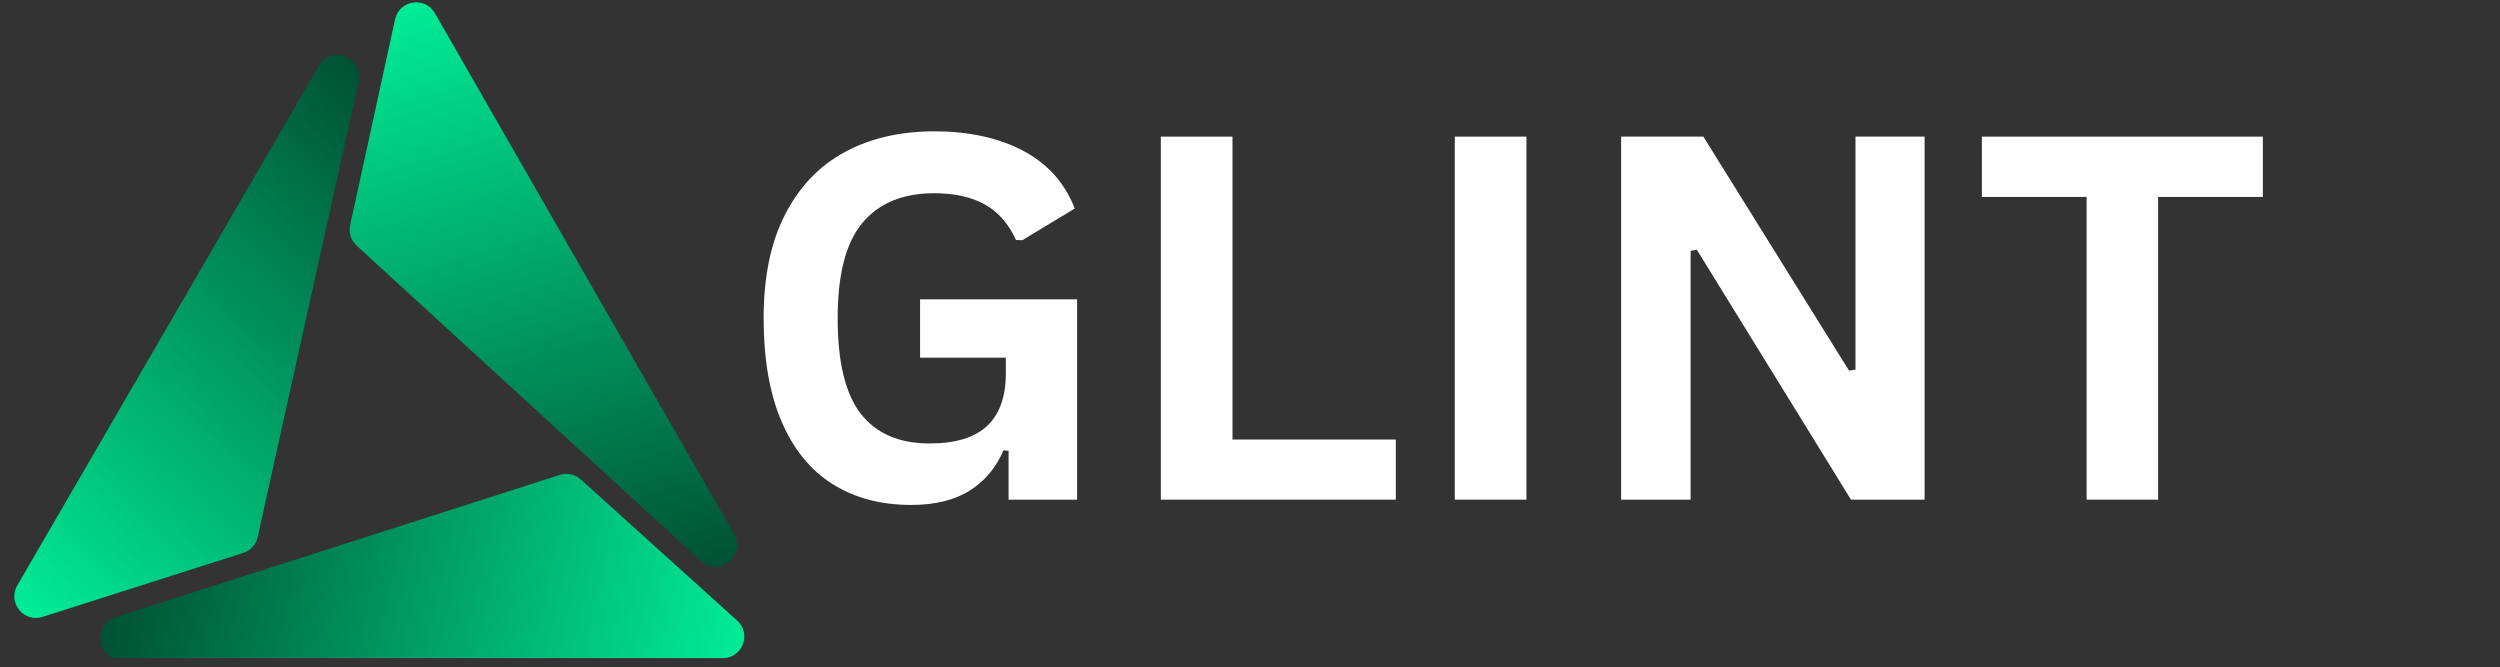
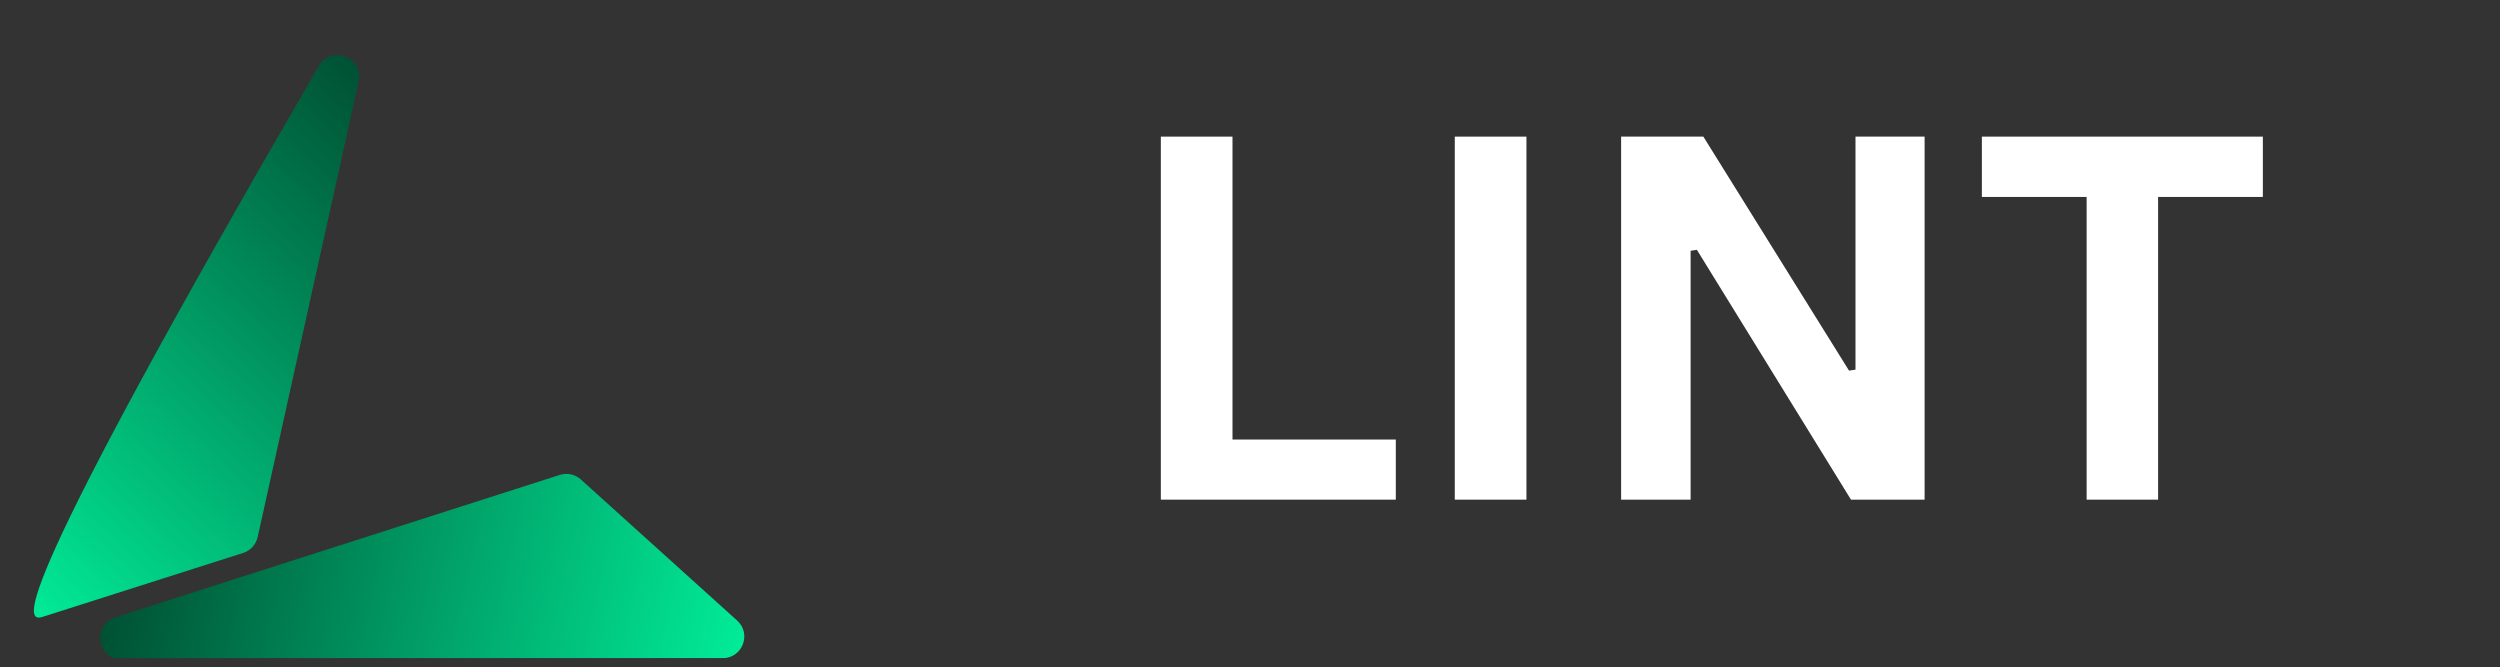
<svg xmlns="http://www.w3.org/2000/svg" width="266" zoomAndPan="magnify" viewBox="0 0 199.5 53.25" height="71" preserveAspectRatio="xMidYMid meet" version="1.0">
  <rect x="0" y="0" width="199.5" height="53.25" fill="#333333" stroke="none" />
  <defs>
    <g />
    <clipPath id="05b6241e36">
      <path d="M 8 37 L 59.453 37 L 59.453 52.512 L 8 52.512 Z M 8 37 " clip-rule="nonzero" />
    </clipPath>
    <clipPath id="fe19b2c93e">
      <path d="M 58.824 49.52 L 46.352 38.262 C 45.895 37.848 45.254 37.711 44.668 37.898 L 9.203 49.262 C 7.328 49.863 7.762 52.633 9.734 52.629 L 57.672 52.523 C 59.25 52.52 59.996 50.574 58.824 49.52 Z M 58.824 49.52 " clip-rule="nonzero" />
    </clipPath>
    <linearGradient x1="78.552" gradientTransform="matrix(0.74, 0, 0, 0.74, 1.139, 0)" y1="72.31" x2="7.183" gradientUnits="userSpaceOnUse" y2="56.247" id="f711035e3e">
      <stop stop-opacity="1" stop-color="rgb(0.383%, 92.923%, 59.952%)" offset="0" />
      <stop stop-opacity="1" stop-color="rgb(0.381%, 92.667%, 59.787%)" offset="0.004" />
      <stop stop-opacity="1" stop-color="rgb(0.38%, 92.412%, 59.622%)" offset="0.008" />
      <stop stop-opacity="1" stop-color="rgb(0.378%, 92.155%, 59.457%)" offset="0.012" />
      <stop stop-opacity="1" stop-color="rgb(0.377%, 91.901%, 59.293%)" offset="0.016" />
      <stop stop-opacity="1" stop-color="rgb(0.375%, 91.644%, 59.128%)" offset="0.02" />
      <stop stop-opacity="1" stop-color="rgb(0.374%, 91.389%, 58.963%)" offset="0.023" />
      <stop stop-opacity="1" stop-color="rgb(0.372%, 91.133%, 58.798%)" offset="0.027" />
      <stop stop-opacity="1" stop-color="rgb(0.371%, 90.878%, 58.633%)" offset="0.031" />
      <stop stop-opacity="1" stop-color="rgb(0.369%, 90.623%, 58.469%)" offset="0.035" />
      <stop stop-opacity="1" stop-color="rgb(0.369%, 90.369%, 58.304%)" offset="0.039" />
      <stop stop-opacity="1" stop-color="rgb(0.368%, 90.112%, 58.139%)" offset="0.043" />
      <stop stop-opacity="1" stop-color="rgb(0.366%, 89.857%, 57.974%)" offset="0.047" />
      <stop stop-opacity="1" stop-color="rgb(0.365%, 89.601%, 57.809%)" offset="0.051" />
      <stop stop-opacity="1" stop-color="rgb(0.363%, 89.346%, 57.645%)" offset="0.055" />
      <stop stop-opacity="1" stop-color="rgb(0.362%, 89.09%, 57.48%)" offset="0.059" />
      <stop stop-opacity="1" stop-color="rgb(0.36%, 88.835%, 57.315%)" offset="0.062" />
      <stop stop-opacity="1" stop-color="rgb(0.359%, 88.579%, 57.15%)" offset="0.066" />
      <stop stop-opacity="1" stop-color="rgb(0.357%, 88.324%, 56.985%)" offset="0.07" />
      <stop stop-opacity="1" stop-color="rgb(0.356%, 88.068%, 56.821%)" offset="0.074" />
      <stop stop-opacity="1" stop-color="rgb(0.356%, 87.813%, 56.656%)" offset="0.078" />
      <stop stop-opacity="1" stop-color="rgb(0.354%, 87.556%, 56.491%)" offset="0.082" />
      <stop stop-opacity="1" stop-color="rgb(0.352%, 87.302%, 56.326%)" offset="0.086" />
      <stop stop-opacity="1" stop-color="rgb(0.351%, 87.045%, 56.161%)" offset="0.09" />
      <stop stop-opacity="1" stop-color="rgb(0.349%, 86.79%, 55.997%)" offset="0.094" />
      <stop stop-opacity="1" stop-color="rgb(0.348%, 86.534%, 55.832%)" offset="0.098" />
      <stop stop-opacity="1" stop-color="rgb(0.346%, 86.279%, 55.667%)" offset="0.102" />
      <stop stop-opacity="1" stop-color="rgb(0.345%, 86.023%, 55.502%)" offset="0.105" />
      <stop stop-opacity="1" stop-color="rgb(0.343%, 85.768%, 55.338%)" offset="0.109" />
      <stop stop-opacity="1" stop-color="rgb(0.342%, 85.512%, 55.173%)" offset="0.113" />
      <stop stop-opacity="1" stop-color="rgb(0.342%, 85.257%, 55.008%)" offset="0.117" />
      <stop stop-opacity="1" stop-color="rgb(0.34%, 85.001%, 54.843%)" offset="0.121" />
      <stop stop-opacity="1" stop-color="rgb(0.339%, 84.746%, 54.678%)" offset="0.125" />
      <stop stop-opacity="1" stop-color="rgb(0.337%, 84.489%, 54.514%)" offset="0.129" />
      <stop stop-opacity="1" stop-color="rgb(0.336%, 84.235%, 54.349%)" offset="0.133" />
      <stop stop-opacity="1" stop-color="rgb(0.334%, 83.978%, 54.184%)" offset="0.137" />
      <stop stop-opacity="1" stop-color="rgb(0.333%, 83.723%, 54.019%)" offset="0.141" />
      <stop stop-opacity="1" stop-color="rgb(0.331%, 83.467%, 53.854%)" offset="0.145" />
      <stop stop-opacity="1" stop-color="rgb(0.331%, 83.212%, 53.69%)" offset="0.148" />
      <stop stop-opacity="1" stop-color="rgb(0.33%, 82.957%, 53.525%)" offset="0.152" />
      <stop stop-opacity="1" stop-color="rgb(0.328%, 82.703%, 53.36%)" offset="0.156" />
      <stop stop-opacity="1" stop-color="rgb(0.327%, 82.446%, 53.195%)" offset="0.16" />
      <stop stop-opacity="1" stop-color="rgb(0.325%, 82.191%, 53.03%)" offset="0.164" />
      <stop stop-opacity="1" stop-color="rgb(0.323%, 81.935%, 52.866%)" offset="0.168" />
      <stop stop-opacity="1" stop-color="rgb(0.322%, 81.68%, 52.701%)" offset="0.172" />
      <stop stop-opacity="1" stop-color="rgb(0.32%, 81.424%, 52.536%)" offset="0.176" />
      <stop stop-opacity="1" stop-color="rgb(0.319%, 81.169%, 52.371%)" offset="0.18" />
      <stop stop-opacity="1" stop-color="rgb(0.317%, 80.913%, 52.206%)" offset="0.184" />
      <stop stop-opacity="1" stop-color="rgb(0.317%, 80.658%, 52.042%)" offset="0.188" />
      <stop stop-opacity="1" stop-color="rgb(0.316%, 80.402%, 51.877%)" offset="0.191" />
      <stop stop-opacity="1" stop-color="rgb(0.314%, 80.147%, 51.712%)" offset="0.195" />
      <stop stop-opacity="1" stop-color="rgb(0.313%, 79.89%, 51.547%)" offset="0.199" />
      <stop stop-opacity="1" stop-color="rgb(0.311%, 79.636%, 51.382%)" offset="0.203" />
      <stop stop-opacity="1" stop-color="rgb(0.31%, 79.379%, 51.218%)" offset="0.207" />
      <stop stop-opacity="1" stop-color="rgb(0.308%, 79.124%, 51.053%)" offset="0.211" />
      <stop stop-opacity="1" stop-color="rgb(0.307%, 78.868%, 50.888%)" offset="0.215" />
      <stop stop-opacity="1" stop-color="rgb(0.305%, 78.613%, 50.723%)" offset="0.219" />
      <stop stop-opacity="1" stop-color="rgb(0.304%, 78.357%, 50.558%)" offset="0.223" />
      <stop stop-opacity="1" stop-color="rgb(0.304%, 78.102%, 50.394%)" offset="0.227" />
      <stop stop-opacity="1" stop-color="rgb(0.302%, 77.846%, 50.229%)" offset="0.23" />
      <stop stop-opacity="1" stop-color="rgb(0.301%, 77.591%, 50.064%)" offset="0.234" />
      <stop stop-opacity="1" stop-color="rgb(0.299%, 77.335%, 49.899%)" offset="0.238" />
      <stop stop-opacity="1" stop-color="rgb(0.298%, 77.08%, 49.734%)" offset="0.242" />
      <stop stop-opacity="1" stop-color="rgb(0.296%, 76.823%, 49.57%)" offset="0.246" />
      <stop stop-opacity="1" stop-color="rgb(0.294%, 76.569%, 49.405%)" offset="0.25" />
      <stop stop-opacity="1" stop-color="rgb(0.293%, 76.312%, 49.24%)" offset="0.254" />
      <stop stop-opacity="1" stop-color="rgb(0.293%, 76.057%, 49.075%)" offset="0.258" />
      <stop stop-opacity="1" stop-color="rgb(0.291%, 75.801%, 48.911%)" offset="0.262" />
      <stop stop-opacity="1" stop-color="rgb(0.29%, 75.546%, 48.746%)" offset="0.266" />
      <stop stop-opacity="1" stop-color="rgb(0.288%, 75.291%, 48.581%)" offset="0.27" />
      <stop stop-opacity="1" stop-color="rgb(0.287%, 75.037%, 48.416%)" offset="0.273" />
      <stop stop-opacity="1" stop-color="rgb(0.285%, 74.78%, 48.251%)" offset="0.277" />
      <stop stop-opacity="1" stop-color="rgb(0.284%, 74.525%, 48.087%)" offset="0.281" />
      <stop stop-opacity="1" stop-color="rgb(0.282%, 74.269%, 47.922%)" offset="0.285" />
      <stop stop-opacity="1" stop-color="rgb(0.281%, 74.014%, 47.757%)" offset="0.289" />
      <stop stop-opacity="1" stop-color="rgb(0.279%, 73.758%, 47.592%)" offset="0.293" />
      <stop stop-opacity="1" stop-color="rgb(0.279%, 73.503%, 47.427%)" offset="0.297" />
      <stop stop-opacity="1" stop-color="rgb(0.278%, 73.247%, 47.263%)" offset="0.301" />
      <stop stop-opacity="1" stop-color="rgb(0.276%, 72.992%, 47.098%)" offset="0.305" />
      <stop stop-opacity="1" stop-color="rgb(0.275%, 72.736%, 46.933%)" offset="0.309" />
      <stop stop-opacity="1" stop-color="rgb(0.273%, 72.481%, 46.768%)" offset="0.312" />
      <stop stop-opacity="1" stop-color="rgb(0.272%, 72.224%, 46.603%)" offset="0.316" />
      <stop stop-opacity="1" stop-color="rgb(0.27%, 71.97%, 46.439%)" offset="0.32" />
      <stop stop-opacity="1" stop-color="rgb(0.269%, 71.713%, 46.274%)" offset="0.324" />
      <stop stop-opacity="1" stop-color="rgb(0.267%, 71.458%, 46.109%)" offset="0.328" />
      <stop stop-opacity="1" stop-color="rgb(0.266%, 71.202%, 45.944%)" offset="0.332" />
      <stop stop-opacity="1" stop-color="rgb(0.266%, 70.947%, 45.779%)" offset="0.336" />
      <stop stop-opacity="1" stop-color="rgb(0.264%, 70.691%, 45.615%)" offset="0.34" />
      <stop stop-opacity="1" stop-color="rgb(0.262%, 70.436%, 45.45%)" offset="0.344" />
      <stop stop-opacity="1" stop-color="rgb(0.261%, 70.18%, 45.285%)" offset="0.348" />
      <stop stop-opacity="1" stop-color="rgb(0.259%, 69.925%, 45.12%)" offset="0.352" />
      <stop stop-opacity="1" stop-color="rgb(0.258%, 69.669%, 44.955%)" offset="0.355" />
      <stop stop-opacity="1" stop-color="rgb(0.256%, 69.414%, 44.791%)" offset="0.359" />
      <stop stop-opacity="1" stop-color="rgb(0.255%, 69.157%, 44.626%)" offset="0.363" />
      <stop stop-opacity="1" stop-color="rgb(0.253%, 68.903%, 44.461%)" offset="0.367" />
      <stop stop-opacity="1" stop-color="rgb(0.252%, 68.646%, 44.296%)" offset="0.371" />
      <stop stop-opacity="1" stop-color="rgb(0.252%, 68.391%, 44.131%)" offset="0.375" />
      <stop stop-opacity="1" stop-color="rgb(0.25%, 68.135%, 43.967%)" offset="0.379" />
      <stop stop-opacity="1" stop-color="rgb(0.249%, 67.88%, 43.802%)" offset="0.383" />
      <stop stop-opacity="1" stop-color="rgb(0.247%, 67.625%, 43.637%)" offset="0.387" />
      <stop stop-opacity="1" stop-color="rgb(0.246%, 67.371%, 43.472%)" offset="0.391" />
      <stop stop-opacity="1" stop-color="rgb(0.244%, 67.114%, 43.307%)" offset="0.395" />
      <stop stop-opacity="1" stop-color="rgb(0.243%, 66.859%, 43.143%)" offset="0.398" />
      <stop stop-opacity="1" stop-color="rgb(0.241%, 66.603%, 42.978%)" offset="0.402" />
      <stop stop-opacity="1" stop-color="rgb(0.241%, 66.348%, 42.813%)" offset="0.406" />
      <stop stop-opacity="1" stop-color="rgb(0.24%, 66.092%, 42.648%)" offset="0.41" />
      <stop stop-opacity="1" stop-color="rgb(0.238%, 65.837%, 42.484%)" offset="0.414" />
      <stop stop-opacity="1" stop-color="rgb(0.237%, 65.581%, 42.319%)" offset="0.418" />
      <stop stop-opacity="1" stop-color="rgb(0.235%, 65.326%, 42.154%)" offset="0.422" />
      <stop stop-opacity="1" stop-color="rgb(0.233%, 65.07%, 41.989%)" offset="0.426" />
      <stop stop-opacity="1" stop-color="rgb(0.232%, 64.815%, 41.824%)" offset="0.43" />
      <stop stop-opacity="1" stop-color="rgb(0.23%, 64.558%, 41.66%)" offset="0.434" />
      <stop stop-opacity="1" stop-color="rgb(0.229%, 64.304%, 41.495%)" offset="0.438" />
      <stop stop-opacity="1" stop-color="rgb(0.227%, 64.047%, 41.33%)" offset="0.441" />
      <stop stop-opacity="1" stop-color="rgb(0.227%, 63.792%, 41.165%)" offset="0.445" />
      <stop stop-opacity="1" stop-color="rgb(0.226%, 63.536%, 41%)" offset="0.449" />
      <stop stop-opacity="1" stop-color="rgb(0.224%, 63.281%, 40.836%)" offset="0.453" />
      <stop stop-opacity="1" stop-color="rgb(0.223%, 63.025%, 40.671%)" offset="0.457" />
      <stop stop-opacity="1" stop-color="rgb(0.221%, 62.77%, 40.508%)" offset="0.461" />
      <stop stop-opacity="1" stop-color="rgb(0.22%, 62.514%, 40.343%)" offset="0.465" />
      <stop stop-opacity="1" stop-color="rgb(0.218%, 62.259%, 40.178%)" offset="0.469" />
      <stop stop-opacity="1" stop-color="rgb(0.217%, 62.003%, 40.013%)" offset="0.473" />
      <stop stop-opacity="1" stop-color="rgb(0.215%, 61.748%, 39.848%)" offset="0.477" />
      <stop stop-opacity="1" stop-color="rgb(0.214%, 61.491%, 39.684%)" offset="0.48" />
      <stop stop-opacity="1" stop-color="rgb(0.214%, 61.237%, 39.519%)" offset="0.484" />
      <stop stop-opacity="1" stop-color="rgb(0.212%, 60.98%, 39.354%)" offset="0.488" />
      <stop stop-opacity="1" stop-color="rgb(0.211%, 60.725%, 39.189%)" offset="0.492" />
      <stop stop-opacity="1" stop-color="rgb(0.209%, 60.469%, 39.024%)" offset="0.496" />
      <stop stop-opacity="1" stop-color="rgb(0.208%, 60.214%, 38.86%)" offset="0.5" />
      <stop stop-opacity="1" stop-color="rgb(0.206%, 59.959%, 38.695%)" offset="0.504" />
      <stop stop-opacity="1" stop-color="rgb(0.204%, 59.705%, 38.53%)" offset="0.508" />
      <stop stop-opacity="1" stop-color="rgb(0.203%, 59.448%, 38.365%)" offset="0.512" />
      <stop stop-opacity="1" stop-color="rgb(0.201%, 59.193%, 38.2%)" offset="0.516" />
      <stop stop-opacity="1" stop-color="rgb(0.2%, 58.937%, 38.036%)" offset="0.52" />
      <stop stop-opacity="1" stop-color="rgb(0.2%, 58.682%, 37.871%)" offset="0.523" />
      <stop stop-opacity="1" stop-color="rgb(0.198%, 58.426%, 37.706%)" offset="0.527" />
      <stop stop-opacity="1" stop-color="rgb(0.197%, 58.171%, 37.541%)" offset="0.531" />
      <stop stop-opacity="1" stop-color="rgb(0.195%, 57.915%, 37.376%)" offset="0.535" />
      <stop stop-opacity="1" stop-color="rgb(0.194%, 57.66%, 37.212%)" offset="0.539" />
      <stop stop-opacity="1" stop-color="rgb(0.192%, 57.404%, 37.047%)" offset="0.543" />
      <stop stop-opacity="1" stop-color="rgb(0.191%, 57.149%, 36.882%)" offset="0.547" />
      <stop stop-opacity="1" stop-color="rgb(0.189%, 56.892%, 36.717%)" offset="0.551" />
      <stop stop-opacity="1" stop-color="rgb(0.189%, 56.638%, 36.552%)" offset="0.555" />
      <stop stop-opacity="1" stop-color="rgb(0.188%, 56.381%, 36.388%)" offset="0.559" />
      <stop stop-opacity="1" stop-color="rgb(0.186%, 56.126%, 36.223%)" offset="0.562" />
      <stop stop-opacity="1" stop-color="rgb(0.185%, 55.87%, 36.058%)" offset="0.566" />
      <stop stop-opacity="1" stop-color="rgb(0.183%, 55.615%, 35.893%)" offset="0.57" />
      <stop stop-opacity="1" stop-color="rgb(0.182%, 55.359%, 35.728%)" offset="0.574" />
      <stop stop-opacity="1" stop-color="rgb(0.18%, 55.104%, 35.564%)" offset="0.578" />
      <stop stop-opacity="1" stop-color="rgb(0.179%, 54.848%, 35.399%)" offset="0.582" />
      <stop stop-opacity="1" stop-color="rgb(0.177%, 54.593%, 35.234%)" offset="0.586" />
      <stop stop-opacity="1" stop-color="rgb(0.175%, 54.337%, 35.069%)" offset="0.59" />
      <stop stop-opacity="1" stop-color="rgb(0.175%, 54.082%, 34.904%)" offset="0.594" />
      <stop stop-opacity="1" stop-color="rgb(0.174%, 53.825%, 34.74%)" offset="0.598" />
      <stop stop-opacity="1" stop-color="rgb(0.172%, 53.571%, 34.575%)" offset="0.602" />
      <stop stop-opacity="1" stop-color="rgb(0.171%, 53.314%, 34.41%)" offset="0.605" />
      <stop stop-opacity="1" stop-color="rgb(0.169%, 53.059%, 34.245%)" offset="0.609" />
      <stop stop-opacity="1" stop-color="rgb(0.168%, 52.803%, 34.081%)" offset="0.613" />
      <stop stop-opacity="1" stop-color="rgb(0.166%, 52.548%, 33.916%)" offset="0.617" />
      <stop stop-opacity="1" stop-color="rgb(0.165%, 52.293%, 33.751%)" offset="0.621" />
      <stop stop-opacity="1" stop-color="rgb(0.163%, 52.039%, 33.586%)" offset="0.625" />
      <stop stop-opacity="1" stop-color="rgb(0.162%, 51.782%, 33.421%)" offset="0.629" />
      <stop stop-opacity="1" stop-color="rgb(0.162%, 51.527%, 33.257%)" offset="0.633" />
      <stop stop-opacity="1" stop-color="rgb(0.16%, 51.271%, 33.092%)" offset="0.637" />
      <stop stop-opacity="1" stop-color="rgb(0.159%, 51.016%, 32.927%)" offset="0.641" />
      <stop stop-opacity="1" stop-color="rgb(0.157%, 50.76%, 32.762%)" offset="0.645" />
      <stop stop-opacity="1" stop-color="rgb(0.156%, 50.505%, 32.597%)" offset="0.648" />
      <stop stop-opacity="1" stop-color="rgb(0.154%, 50.249%, 32.433%)" offset="0.652" />
      <stop stop-opacity="1" stop-color="rgb(0.153%, 49.994%, 32.268%)" offset="0.656" />
      <stop stop-opacity="1" stop-color="rgb(0.151%, 49.738%, 32.103%)" offset="0.66" />
      <stop stop-opacity="1" stop-color="rgb(0.15%, 49.483%, 31.938%)" offset="0.664" />
      <stop stop-opacity="1" stop-color="rgb(0.148%, 49.226%, 31.773%)" offset="0.668" />
      <stop stop-opacity="1" stop-color="rgb(0.148%, 48.972%, 31.609%)" offset="0.672" />
      <stop stop-opacity="1" stop-color="rgb(0.146%, 48.715%, 31.444%)" offset="0.676" />
      <stop stop-opacity="1" stop-color="rgb(0.145%, 48.46%, 31.279%)" offset="0.68" />
      <stop stop-opacity="1" stop-color="rgb(0.143%, 48.204%, 31.114%)" offset="0.684" />
      <stop stop-opacity="1" stop-color="rgb(0.142%, 47.949%, 30.949%)" offset="0.688" />
      <stop stop-opacity="1" stop-color="rgb(0.14%, 47.693%, 30.785%)" offset="0.691" />
      <stop stop-opacity="1" stop-color="rgb(0.139%, 47.438%, 30.62%)" offset="0.695" />
      <stop stop-opacity="1" stop-color="rgb(0.137%, 47.182%, 30.455%)" offset="0.699" />
      <stop stop-opacity="1" stop-color="rgb(0.137%, 46.927%, 30.29%)" offset="0.703" />
      <stop stop-opacity="1" stop-color="rgb(0.136%, 46.671%, 30.125%)" offset="0.707" />
      <stop stop-opacity="1" stop-color="rgb(0.134%, 46.416%, 29.961%)" offset="0.711" />
      <stop stop-opacity="1" stop-color="rgb(0.133%, 46.159%, 29.796%)" offset="0.715" />
      <stop stop-opacity="1" stop-color="rgb(0.131%, 45.905%, 29.631%)" offset="0.719" />
      <stop stop-opacity="1" stop-color="rgb(0.13%, 45.648%, 29.466%)" offset="0.723" />
      <stop stop-opacity="1" stop-color="rgb(0.128%, 45.393%, 29.301%)" offset="0.727" />
      <stop stop-opacity="1" stop-color="rgb(0.127%, 45.137%, 29.137%)" offset="0.73" />
      <stop stop-opacity="1" stop-color="rgb(0.125%, 44.882%, 28.972%)" offset="0.734" />
      <stop stop-opacity="1" stop-color="rgb(0.124%, 44.627%, 28.807%)" offset="0.738" />
      <stop stop-opacity="1" stop-color="rgb(0.124%, 44.373%, 28.642%)" offset="0.742" />
      <stop stop-opacity="1" stop-color="rgb(0.122%, 44.116%, 28.477%)" offset="0.746" />
      <stop stop-opacity="1" stop-color="rgb(0.121%, 43.861%, 28.313%)" offset="0.75" />
      <stop stop-opacity="1" stop-color="rgb(0.119%, 43.605%, 28.148%)" offset="0.754" />
      <stop stop-opacity="1" stop-color="rgb(0.117%, 43.35%, 27.983%)" offset="0.758" />
      <stop stop-opacity="1" stop-color="rgb(0.116%, 43.094%, 27.818%)" offset="0.762" />
      <stop stop-opacity="1" stop-color="rgb(0.114%, 42.839%, 27.654%)" offset="0.766" />
      <stop stop-opacity="1" stop-color="rgb(0.113%, 42.583%, 27.489%)" offset="0.77" />
      <stop stop-opacity="1" stop-color="rgb(0.111%, 42.328%, 27.324%)" offset="0.773" />
      <stop stop-opacity="1" stop-color="rgb(0.11%, 42.072%, 27.159%)" offset="0.777" />
      <stop stop-opacity="1" stop-color="rgb(0.11%, 41.817%, 26.994%)" offset="0.781" />
      <stop stop-opacity="1" stop-color="rgb(0.108%, 41.56%, 26.83%)" offset="0.785" />
      <stop stop-opacity="1" stop-color="rgb(0.107%, 41.306%, 26.665%)" offset="0.789" />
      <stop stop-opacity="1" stop-color="rgb(0.105%, 41.049%, 26.5%)" offset="0.793" />
      <stop stop-opacity="1" stop-color="rgb(0.104%, 40.794%, 26.335%)" offset="0.797" />
      <stop stop-opacity="1" stop-color="rgb(0.102%, 40.538%, 26.17%)" offset="0.801" />
      <stop stop-opacity="1" stop-color="rgb(0.101%, 40.283%, 26.006%)" offset="0.805" />
      <stop stop-opacity="1" stop-color="rgb(0.099%, 40.027%, 25.841%)" offset="0.809" />
      <stop stop-opacity="1" stop-color="rgb(0.099%, 39.772%, 25.676%)" offset="0.812" />
      <stop stop-opacity="1" stop-color="rgb(0.098%, 39.516%, 25.511%)" offset="0.816" />
      <stop stop-opacity="1" stop-color="rgb(0.096%, 39.261%, 25.346%)" offset="0.82" />
      <stop stop-opacity="1" stop-color="rgb(0.095%, 39.005%, 25.182%)" offset="0.824" />
      <stop stop-opacity="1" stop-color="rgb(0.093%, 38.75%, 25.017%)" offset="0.828" />
      <stop stop-opacity="1" stop-color="rgb(0.092%, 38.493%, 24.852%)" offset="0.832" />
      <stop stop-opacity="1" stop-color="rgb(0.09%, 38.239%, 24.687%)" offset="0.836" />
      <stop stop-opacity="1" stop-color="rgb(0.089%, 37.982%, 24.522%)" offset="0.84" />
      <stop stop-opacity="1" stop-color="rgb(0.087%, 37.727%, 24.358%)" offset="0.844" />
      <stop stop-opacity="1" stop-color="rgb(0.085%, 37.471%, 24.193%)" offset="0.848" />
      <stop stop-opacity="1" stop-color="rgb(0.085%, 37.216%, 24.028%)" offset="0.852" />
      <stop stop-opacity="1" stop-color="rgb(0.084%, 36.961%, 23.863%)" offset="0.855" />
      <stop stop-opacity="1" stop-color="rgb(0.082%, 36.707%, 23.698%)" offset="0.859" />
      <stop stop-opacity="1" stop-color="rgb(0.081%, 36.45%, 23.534%)" offset="0.863" />
      <stop stop-opacity="1" stop-color="rgb(0.079%, 36.195%, 23.369%)" offset="0.867" />
      <stop stop-opacity="1" stop-color="rgb(0.078%, 35.939%, 23.204%)" offset="0.871" />
      <stop stop-opacity="1" stop-color="rgb(0.076%, 35.684%, 23.039%)" offset="0.875" />
      <stop stop-opacity="1" stop-color="rgb(0.075%, 35.428%, 22.874%)" offset="0.879" />
      <stop stop-opacity="1" stop-color="rgb(0.073%, 35.173%, 22.71%)" offset="0.883" />
      <stop stop-opacity="1" stop-color="rgb(0.072%, 34.917%, 22.545%)" offset="0.887" />
      <stop stop-opacity="1" stop-color="rgb(0.072%, 34.662%, 22.38%)" offset="0.891" />
      <stop stop-opacity="1" stop-color="rgb(0.07%, 34.406%, 22.215%)" offset="0.895" />
      <stop stop-opacity="1" stop-color="rgb(0.069%, 34.151%, 22.05%)" offset="0.898" />
      <stop stop-opacity="1" stop-color="rgb(0.067%, 33.894%, 21.886%)" offset="0.902" />
      <stop stop-opacity="1" stop-color="rgb(0.066%, 33.64%, 21.721%)" offset="0.906" />
      <stop stop-opacity="1" stop-color="rgb(0.064%, 33.383%, 21.556%)" offset="0.91" />
      <stop stop-opacity="1" stop-color="rgb(0.063%, 33.128%, 21.391%)" offset="0.914" />
      <stop stop-opacity="1" stop-color="rgb(0.061%, 32.872%, 21.227%)" offset="0.918" />
      <stop stop-opacity="1" stop-color="rgb(0.06%, 32.617%, 21.062%)" offset="0.922" />
      <stop stop-opacity="1" stop-color="rgb(0.058%, 32.361%, 20.897%)" offset="0.926" />
      <stop stop-opacity="1" stop-color="rgb(0.058%, 32.106%, 20.732%)" offset="0.93" />
      <stop stop-opacity="1" stop-color="rgb(0.056%, 31.85%, 20.567%)" offset="0.934" />
      <stop stop-opacity="1" stop-color="rgb(0.055%, 31.595%, 20.403%)" offset="0.938" />
      <stop stop-opacity="1" stop-color="rgb(0.053%, 31.339%, 20.238%)" offset="0.941" />
      <stop stop-opacity="1" stop-color="rgb(0.052%, 31.084%, 20.073%)" offset="0.945" />
      <stop stop-opacity="1" stop-color="rgb(0.05%, 30.827%, 19.908%)" offset="0.949" />
      <stop stop-opacity="1" stop-color="rgb(0.049%, 30.573%, 19.743%)" offset="0.953" />
      <stop stop-opacity="1" stop-color="rgb(0.047%, 30.316%, 19.579%)" offset="0.957" />
      <stop stop-opacity="1" stop-color="rgb(0.047%, 30.061%, 19.414%)" offset="0.961" />
      <stop stop-opacity="1" stop-color="rgb(0.046%, 29.805%, 19.249%)" offset="0.965" />
      <stop stop-opacity="1" stop-color="rgb(0.044%, 29.55%, 19.084%)" offset="0.969" />
      <stop stop-opacity="1" stop-color="rgb(0.043%, 29.295%, 18.919%)" offset="0.973" />
      <stop stop-opacity="1" stop-color="rgb(0.041%, 29.041%, 18.755%)" offset="0.977" />
      <stop stop-opacity="1" stop-color="rgb(0.04%, 28.784%, 18.59%)" offset="0.98" />
      <stop stop-opacity="1" stop-color="rgb(0.038%, 28.529%, 18.425%)" offset="0.984" />
      <stop stop-opacity="1" stop-color="rgb(0.037%, 28.273%, 18.26%)" offset="0.988" />
      <stop stop-opacity="1" stop-color="rgb(0.035%, 28.018%, 18.097%)" offset="0.992" />
      <stop stop-opacity="1" stop-color="rgb(0.034%, 27.762%, 17.932%)" offset="0.996" />
      <stop stop-opacity="1" stop-color="rgb(0.034%, 27.507%, 17.767%)" offset="1" />
    </linearGradient>
    <clipPath id="da6678d61b">
-       <path d="M 27 0 L 59 0 L 59 46 L 27 46 Z M 27 0 " clip-rule="nonzero" />
-     </clipPath>
+       </clipPath>
    <clipPath id="7f4d7aee15">
      <path d="M 31.527 1.543 L 27.941 17.961 C 27.809 18.562 28.008 19.184 28.461 19.602 L 55.918 44.758 C 57.371 46.09 59.562 44.336 58.582 42.629 L 34.707 1.055 C 33.922 -0.316 31.863 0.004 31.527 1.543 Z M 31.527 1.543 " clip-rule="nonzero" />
    </clipPath>
    <linearGradient x1="44.95" gradientTransform="matrix(0.74, 0, 0, 0.74, 1.139, 0)" y1="-2.727" x2="66.103" gradientUnits="userSpaceOnUse" y2="66.228" id="5395125637">
      <stop stop-opacity="1" stop-color="rgb(0.391%, 94.492%, 60.963%)" offset="0" />
      <stop stop-opacity="1" stop-color="rgb(0.389%, 94.24%, 60.8%)" offset="0.004" />
      <stop stop-opacity="1" stop-color="rgb(0.388%, 93.988%, 60.638%)" offset="0.008" />
      <stop stop-opacity="1" stop-color="rgb(0.386%, 93.736%, 60.475%)" offset="0.012" />
      <stop stop-opacity="1" stop-color="rgb(0.385%, 93.484%, 60.313%)" offset="0.016" />
      <stop stop-opacity="1" stop-color="rgb(0.383%, 93.231%, 60.15%)" offset="0.02" />
      <stop stop-opacity="1" stop-color="rgb(0.383%, 92.979%, 59.988%)" offset="0.023" />
      <stop stop-opacity="1" stop-color="rgb(0.381%, 92.728%, 59.825%)" offset="0.027" />
      <stop stop-opacity="1" stop-color="rgb(0.38%, 92.476%, 59.663%)" offset="0.031" />
      <stop stop-opacity="1" stop-color="rgb(0.378%, 92.224%, 59.5%)" offset="0.035" />
      <stop stop-opacity="1" stop-color="rgb(0.377%, 91.972%, 59.338%)" offset="0.039" />
      <stop stop-opacity="1" stop-color="rgb(0.375%, 91.721%, 59.175%)" offset="0.043" />
      <stop stop-opacity="1" stop-color="rgb(0.374%, 91.469%, 59.013%)" offset="0.047" />
      <stop stop-opacity="1" stop-color="rgb(0.372%, 91.217%, 58.85%)" offset="0.051" />
      <stop stop-opacity="1" stop-color="rgb(0.372%, 90.965%, 58.688%)" offset="0.055" />
      <stop stop-opacity="1" stop-color="rgb(0.371%, 90.712%, 58.525%)" offset="0.059" />
      <stop stop-opacity="1" stop-color="rgb(0.369%, 90.46%, 58.363%)" offset="0.062" />
      <stop stop-opacity="1" stop-color="rgb(0.368%, 90.208%, 58.2%)" offset="0.066" />
      <stop stop-opacity="1" stop-color="rgb(0.366%, 89.957%, 58.038%)" offset="0.07" />
      <stop stop-opacity="1" stop-color="rgb(0.365%, 89.705%, 57.875%)" offset="0.074" />
      <stop stop-opacity="1" stop-color="rgb(0.363%, 89.453%, 57.713%)" offset="0.078" />
      <stop stop-opacity="1" stop-color="rgb(0.362%, 89.201%, 57.55%)" offset="0.082" />
      <stop stop-opacity="1" stop-color="rgb(0.362%, 88.95%, 57.388%)" offset="0.086" />
      <stop stop-opacity="1" stop-color="rgb(0.36%, 88.696%, 57.225%)" offset="0.09" />
      <stop stop-opacity="1" stop-color="rgb(0.359%, 88.445%, 57.063%)" offset="0.094" />
      <stop stop-opacity="1" stop-color="rgb(0.357%, 88.193%, 56.9%)" offset="0.098" />
      <stop stop-opacity="1" stop-color="rgb(0.356%, 87.941%, 56.738%)" offset="0.102" />
      <stop stop-opacity="1" stop-color="rgb(0.354%, 87.689%, 56.575%)" offset="0.105" />
      <stop stop-opacity="1" stop-color="rgb(0.352%, 87.437%, 56.413%)" offset="0.109" />
      <stop stop-opacity="1" stop-color="rgb(0.351%, 87.186%, 56.25%)" offset="0.113" />
      <stop stop-opacity="1" stop-color="rgb(0.351%, 86.934%, 56.088%)" offset="0.117" />
      <stop stop-opacity="1" stop-color="rgb(0.349%, 86.682%, 55.925%)" offset="0.121" />
      <stop stop-opacity="1" stop-color="rgb(0.348%, 86.43%, 55.763%)" offset="0.125" />
      <stop stop-opacity="1" stop-color="rgb(0.346%, 86.177%, 55.6%)" offset="0.129" />
      <stop stop-opacity="1" stop-color="rgb(0.345%, 85.925%, 55.438%)" offset="0.133" />
      <stop stop-opacity="1" stop-color="rgb(0.343%, 85.674%, 55.275%)" offset="0.137" />
      <stop stop-opacity="1" stop-color="rgb(0.342%, 85.422%, 55.113%)" offset="0.141" />
      <stop stop-opacity="1" stop-color="rgb(0.34%, 85.17%, 54.95%)" offset="0.145" />
      <stop stop-opacity="1" stop-color="rgb(0.34%, 84.918%, 54.788%)" offset="0.148" />
      <stop stop-opacity="1" stop-color="rgb(0.339%, 84.666%, 54.626%)" offset="0.152" />
      <stop stop-opacity="1" stop-color="rgb(0.337%, 84.415%, 54.465%)" offset="0.156" />
      <stop stop-opacity="1" stop-color="rgb(0.336%, 84.161%, 54.301%)" offset="0.16" />
      <stop stop-opacity="1" stop-color="rgb(0.334%, 83.91%, 54.14%)" offset="0.164" />
      <stop stop-opacity="1" stop-color="rgb(0.333%, 83.658%, 53.976%)" offset="0.168" />
      <stop stop-opacity="1" stop-color="rgb(0.331%, 83.406%, 53.815%)" offset="0.172" />
      <stop stop-opacity="1" stop-color="rgb(0.33%, 83.154%, 53.651%)" offset="0.176" />
      <stop stop-opacity="1" stop-color="rgb(0.328%, 82.903%, 53.49%)" offset="0.18" />
      <stop stop-opacity="1" stop-color="rgb(0.327%, 82.651%, 53.326%)" offset="0.184" />
      <stop stop-opacity="1" stop-color="rgb(0.327%, 82.399%, 53.165%)" offset="0.188" />
      <stop stop-opacity="1" stop-color="rgb(0.325%, 82.147%, 53.001%)" offset="0.191" />
      <stop stop-opacity="1" stop-color="rgb(0.323%, 81.895%, 52.84%)" offset="0.195" />
      <stop stop-opacity="1" stop-color="rgb(0.322%, 81.642%, 52.676%)" offset="0.199" />
      <stop stop-opacity="1" stop-color="rgb(0.32%, 81.39%, 52.515%)" offset="0.203" />
      <stop stop-opacity="1" stop-color="rgb(0.319%, 81.139%, 52.351%)" offset="0.207" />
      <stop stop-opacity="1" stop-color="rgb(0.317%, 80.887%, 52.19%)" offset="0.211" />
      <stop stop-opacity="1" stop-color="rgb(0.316%, 80.635%, 52.026%)" offset="0.215" />
      <stop stop-opacity="1" stop-color="rgb(0.316%, 80.383%, 51.865%)" offset="0.219" />
      <stop stop-opacity="1" stop-color="rgb(0.314%, 80.132%, 51.701%)" offset="0.223" />
      <stop stop-opacity="1" stop-color="rgb(0.313%, 79.88%, 51.54%)" offset="0.227" />
      <stop stop-opacity="1" stop-color="rgb(0.311%, 79.626%, 51.376%)" offset="0.23" />
      <stop stop-opacity="1" stop-color="rgb(0.31%, 79.375%, 51.215%)" offset="0.234" />
      <stop stop-opacity="1" stop-color="rgb(0.308%, 79.123%, 51.051%)" offset="0.238" />
      <stop stop-opacity="1" stop-color="rgb(0.307%, 78.871%, 50.89%)" offset="0.242" />
      <stop stop-opacity="1" stop-color="rgb(0.305%, 78.619%, 50.726%)" offset="0.246" />
      <stop stop-opacity="1" stop-color="rgb(0.305%, 78.368%, 50.565%)" offset="0.25" />
      <stop stop-opacity="1" stop-color="rgb(0.304%, 78.116%, 50.401%)" offset="0.254" />
      <stop stop-opacity="1" stop-color="rgb(0.302%, 77.864%, 50.24%)" offset="0.258" />
      <stop stop-opacity="1" stop-color="rgb(0.301%, 77.612%, 50.076%)" offset="0.262" />
      <stop stop-opacity="1" stop-color="rgb(0.299%, 77.361%, 49.915%)" offset="0.266" />
      <stop stop-opacity="1" stop-color="rgb(0.298%, 77.107%, 49.751%)" offset="0.27" />
      <stop stop-opacity="1" stop-color="rgb(0.296%, 76.855%, 49.59%)" offset="0.273" />
      <stop stop-opacity="1" stop-color="rgb(0.294%, 76.604%, 49.426%)" offset="0.277" />
      <stop stop-opacity="1" stop-color="rgb(0.294%, 76.352%, 49.265%)" offset="0.281" />
      <stop stop-opacity="1" stop-color="rgb(0.293%, 76.1%, 49.101%)" offset="0.285" />
      <stop stop-opacity="1" stop-color="rgb(0.291%, 75.848%, 48.94%)" offset="0.289" />
      <stop stop-opacity="1" stop-color="rgb(0.29%, 75.597%, 48.776%)" offset="0.293" />
      <stop stop-opacity="1" stop-color="rgb(0.288%, 75.345%, 48.615%)" offset="0.297" />
      <stop stop-opacity="1" stop-color="rgb(0.287%, 75.092%, 48.453%)" offset="0.301" />
      <stop stop-opacity="1" stop-color="rgb(0.285%, 74.84%, 48.291%)" offset="0.305" />
      <stop stop-opacity="1" stop-color="rgb(0.284%, 74.588%, 48.128%)" offset="0.309" />
      <stop stop-opacity="1" stop-color="rgb(0.282%, 74.336%, 47.966%)" offset="0.312" />
      <stop stop-opacity="1" stop-color="rgb(0.281%, 74.084%, 47.803%)" offset="0.316" />
      <stop stop-opacity="1" stop-color="rgb(0.281%, 73.833%, 47.641%)" offset="0.32" />
      <stop stop-opacity="1" stop-color="rgb(0.279%, 73.581%, 47.478%)" offset="0.324" />
      <stop stop-opacity="1" stop-color="rgb(0.278%, 73.329%, 47.316%)" offset="0.328" />
      <stop stop-opacity="1" stop-color="rgb(0.276%, 73.077%, 47.153%)" offset="0.332" />
      <stop stop-opacity="1" stop-color="rgb(0.275%, 72.826%, 46.991%)" offset="0.336" />
      <stop stop-opacity="1" stop-color="rgb(0.273%, 72.572%, 46.828%)" offset="0.34" />
      <stop stop-opacity="1" stop-color="rgb(0.272%, 72.321%, 46.666%)" offset="0.344" />
      <stop stop-opacity="1" stop-color="rgb(0.27%, 72.069%, 46.503%)" offset="0.348" />
      <stop stop-opacity="1" stop-color="rgb(0.27%, 71.817%, 46.341%)" offset="0.352" />
      <stop stop-opacity="1" stop-color="rgb(0.269%, 71.565%, 46.178%)" offset="0.355" />
      <stop stop-opacity="1" stop-color="rgb(0.267%, 71.313%, 46.016%)" offset="0.359" />
      <stop stop-opacity="1" stop-color="rgb(0.266%, 71.062%, 45.853%)" offset="0.363" />
      <stop stop-opacity="1" stop-color="rgb(0.264%, 70.81%, 45.691%)" offset="0.367" />
      <stop stop-opacity="1" stop-color="rgb(0.262%, 70.557%, 45.528%)" offset="0.371" />
      <stop stop-opacity="1" stop-color="rgb(0.261%, 70.305%, 45.366%)" offset="0.375" />
      <stop stop-opacity="1" stop-color="rgb(0.259%, 70.053%, 45.203%)" offset="0.379" />
      <stop stop-opacity="1" stop-color="rgb(0.259%, 69.801%, 45.041%)" offset="0.383" />
      <stop stop-opacity="1" stop-color="rgb(0.258%, 69.55%, 44.878%)" offset="0.387" />
      <stop stop-opacity="1" stop-color="rgb(0.256%, 69.298%, 44.716%)" offset="0.391" />
      <stop stop-opacity="1" stop-color="rgb(0.255%, 69.046%, 44.553%)" offset="0.395" />
      <stop stop-opacity="1" stop-color="rgb(0.253%, 68.794%, 44.391%)" offset="0.398" />
      <stop stop-opacity="1" stop-color="rgb(0.252%, 68.542%, 44.228%)" offset="0.402" />
      <stop stop-opacity="1" stop-color="rgb(0.25%, 68.291%, 44.066%)" offset="0.406" />
      <stop stop-opacity="1" stop-color="rgb(0.249%, 68.037%, 43.903%)" offset="0.41" />
      <stop stop-opacity="1" stop-color="rgb(0.249%, 67.786%, 43.741%)" offset="0.414" />
      <stop stop-opacity="1" stop-color="rgb(0.247%, 67.534%, 43.578%)" offset="0.418" />
      <stop stop-opacity="1" stop-color="rgb(0.246%, 67.282%, 43.416%)" offset="0.422" />
      <stop stop-opacity="1" stop-color="rgb(0.244%, 67.03%, 43.253%)" offset="0.426" />
      <stop stop-opacity="1" stop-color="rgb(0.243%, 66.779%, 43.091%)" offset="0.43" />
      <stop stop-opacity="1" stop-color="rgb(0.241%, 66.527%, 42.928%)" offset="0.434" />
      <stop stop-opacity="1" stop-color="rgb(0.24%, 66.275%, 42.766%)" offset="0.438" />
      <stop stop-opacity="1" stop-color="rgb(0.238%, 66.022%, 42.603%)" offset="0.441" />
      <stop stop-opacity="1" stop-color="rgb(0.237%, 65.77%, 42.441%)" offset="0.445" />
      <stop stop-opacity="1" stop-color="rgb(0.235%, 65.518%, 42.279%)" offset="0.449" />
      <stop stop-opacity="1" stop-color="rgb(0.235%, 65.266%, 42.117%)" offset="0.453" />
      <stop stop-opacity="1" stop-color="rgb(0.233%, 65.015%, 41.954%)" offset="0.457" />
      <stop stop-opacity="1" stop-color="rgb(0.232%, 64.763%, 41.792%)" offset="0.461" />
      <stop stop-opacity="1" stop-color="rgb(0.23%, 64.511%, 41.629%)" offset="0.465" />
      <stop stop-opacity="1" stop-color="rgb(0.229%, 64.259%, 41.467%)" offset="0.469" />
      <stop stop-opacity="1" stop-color="rgb(0.227%, 64.006%, 41.304%)" offset="0.473" />
      <stop stop-opacity="1" stop-color="rgb(0.226%, 63.754%, 41.142%)" offset="0.477" />
      <stop stop-opacity="1" stop-color="rgb(0.224%, 63.503%, 40.979%)" offset="0.48" />
      <stop stop-opacity="1" stop-color="rgb(0.224%, 63.251%, 40.817%)" offset="0.484" />
      <stop stop-opacity="1" stop-color="rgb(0.223%, 62.999%, 40.654%)" offset="0.488" />
      <stop stop-opacity="1" stop-color="rgb(0.221%, 62.747%, 40.492%)" offset="0.492" />
      <stop stop-opacity="1" stop-color="rgb(0.22%, 62.495%, 40.329%)" offset="0.496" />
      <stop stop-opacity="1" stop-color="rgb(0.218%, 62.244%, 40.167%)" offset="0.5" />
      <stop stop-opacity="1" stop-color="rgb(0.217%, 61.992%, 40.004%)" offset="0.504" />
      <stop stop-opacity="1" stop-color="rgb(0.215%, 61.74%, 39.842%)" offset="0.508" />
      <stop stop-opacity="1" stop-color="rgb(0.214%, 61.487%, 39.679%)" offset="0.512" />
      <stop stop-opacity="1" stop-color="rgb(0.214%, 61.235%, 39.517%)" offset="0.516" />
      <stop stop-opacity="1" stop-color="rgb(0.212%, 60.983%, 39.354%)" offset="0.52" />
      <stop stop-opacity="1" stop-color="rgb(0.211%, 60.732%, 39.192%)" offset="0.523" />
      <stop stop-opacity="1" stop-color="rgb(0.209%, 60.48%, 39.029%)" offset="0.527" />
      <stop stop-opacity="1" stop-color="rgb(0.208%, 60.228%, 38.867%)" offset="0.531" />
      <stop stop-opacity="1" stop-color="rgb(0.206%, 59.976%, 38.704%)" offset="0.535" />
      <stop stop-opacity="1" stop-color="rgb(0.204%, 59.724%, 38.542%)" offset="0.539" />
      <stop stop-opacity="1" stop-color="rgb(0.203%, 59.471%, 38.379%)" offset="0.543" />
      <stop stop-opacity="1" stop-color="rgb(0.203%, 59.219%, 38.217%)" offset="0.547" />
      <stop stop-opacity="1" stop-color="rgb(0.201%, 58.968%, 38.054%)" offset="0.551" />
      <stop stop-opacity="1" stop-color="rgb(0.2%, 58.716%, 37.892%)" offset="0.555" />
      <stop stop-opacity="1" stop-color="rgb(0.198%, 58.464%, 37.729%)" offset="0.559" />
      <stop stop-opacity="1" stop-color="rgb(0.197%, 58.212%, 37.567%)" offset="0.562" />
      <stop stop-opacity="1" stop-color="rgb(0.195%, 57.961%, 37.404%)" offset="0.566" />
      <stop stop-opacity="1" stop-color="rgb(0.194%, 57.709%, 37.242%)" offset="0.57" />
      <stop stop-opacity="1" stop-color="rgb(0.192%, 57.457%, 37.079%)" offset="0.574" />
      <stop stop-opacity="1" stop-color="rgb(0.192%, 57.205%, 36.917%)" offset="0.578" />
      <stop stop-opacity="1" stop-color="rgb(0.191%, 56.952%, 36.754%)" offset="0.582" />
      <stop stop-opacity="1" stop-color="rgb(0.189%, 56.7%, 36.592%)" offset="0.586" />
      <stop stop-opacity="1" stop-color="rgb(0.188%, 56.448%, 36.429%)" offset="0.59" />
      <stop stop-opacity="1" stop-color="rgb(0.186%, 56.197%, 36.267%)" offset="0.594" />
      <stop stop-opacity="1" stop-color="rgb(0.185%, 55.945%, 36.104%)" offset="0.598" />
      <stop stop-opacity="1" stop-color="rgb(0.183%, 55.693%, 35.942%)" offset="0.602" />
      <stop stop-opacity="1" stop-color="rgb(0.182%, 55.441%, 35.78%)" offset="0.605" />
      <stop stop-opacity="1" stop-color="rgb(0.18%, 55.19%, 35.619%)" offset="0.609" />
      <stop stop-opacity="1" stop-color="rgb(0.179%, 54.936%, 35.455%)" offset="0.613" />
      <stop stop-opacity="1" stop-color="rgb(0.179%, 54.684%, 35.294%)" offset="0.617" />
      <stop stop-opacity="1" stop-color="rgb(0.177%, 54.433%, 35.13%)" offset="0.621" />
      <stop stop-opacity="1" stop-color="rgb(0.175%, 54.181%, 34.969%)" offset="0.625" />
      <stop stop-opacity="1" stop-color="rgb(0.174%, 53.929%, 34.805%)" offset="0.629" />
      <stop stop-opacity="1" stop-color="rgb(0.172%, 53.677%, 34.644%)" offset="0.633" />
      <stop stop-opacity="1" stop-color="rgb(0.171%, 53.426%, 34.48%)" offset="0.637" />
      <stop stop-opacity="1" stop-color="rgb(0.169%, 53.174%, 34.319%)" offset="0.641" />
      <stop stop-opacity="1" stop-color="rgb(0.168%, 52.922%, 34.155%)" offset="0.645" />
      <stop stop-opacity="1" stop-color="rgb(0.168%, 52.67%, 33.994%)" offset="0.648" />
      <stop stop-opacity="1" stop-color="rgb(0.166%, 52.417%, 33.83%)" offset="0.652" />
      <stop stop-opacity="1" stop-color="rgb(0.165%, 52.165%, 33.669%)" offset="0.656" />
      <stop stop-opacity="1" stop-color="rgb(0.163%, 51.913%, 33.505%)" offset="0.66" />
      <stop stop-opacity="1" stop-color="rgb(0.162%, 51.662%, 33.344%)" offset="0.664" />
      <stop stop-opacity="1" stop-color="rgb(0.16%, 51.41%, 33.18%)" offset="0.668" />
      <stop stop-opacity="1" stop-color="rgb(0.159%, 51.158%, 33.018%)" offset="0.672" />
      <stop stop-opacity="1" stop-color="rgb(0.157%, 50.906%, 32.855%)" offset="0.676" />
      <stop stop-opacity="1" stop-color="rgb(0.157%, 50.655%, 32.693%)" offset="0.68" />
      <stop stop-opacity="1" stop-color="rgb(0.156%, 50.401%, 32.53%)" offset="0.684" />
      <stop stop-opacity="1" stop-color="rgb(0.154%, 50.15%, 32.368%)" offset="0.688" />
      <stop stop-opacity="1" stop-color="rgb(0.153%, 49.898%, 32.205%)" offset="0.691" />
      <stop stop-opacity="1" stop-color="rgb(0.151%, 49.646%, 32.043%)" offset="0.695" />
      <stop stop-opacity="1" stop-color="rgb(0.15%, 49.394%, 31.88%)" offset="0.699" />
      <stop stop-opacity="1" stop-color="rgb(0.148%, 49.142%, 31.718%)" offset="0.703" />
      <stop stop-opacity="1" stop-color="rgb(0.146%, 48.891%, 31.555%)" offset="0.707" />
      <stop stop-opacity="1" stop-color="rgb(0.146%, 48.639%, 31.393%)" offset="0.711" />
      <stop stop-opacity="1" stop-color="rgb(0.145%, 48.387%, 31.23%)" offset="0.715" />
      <stop stop-opacity="1" stop-color="rgb(0.143%, 48.135%, 31.068%)" offset="0.719" />
      <stop stop-opacity="1" stop-color="rgb(0.142%, 47.882%, 30.905%)" offset="0.723" />
      <stop stop-opacity="1" stop-color="rgb(0.14%, 47.63%, 30.743%)" offset="0.727" />
      <stop stop-opacity="1" stop-color="rgb(0.139%, 47.379%, 30.58%)" offset="0.73" />
      <stop stop-opacity="1" stop-color="rgb(0.137%, 47.127%, 30.418%)" offset="0.734" />
      <stop stop-opacity="1" stop-color="rgb(0.136%, 46.875%, 30.255%)" offset="0.738" />
      <stop stop-opacity="1" stop-color="rgb(0.134%, 46.623%, 30.093%)" offset="0.742" />
      <stop stop-opacity="1" stop-color="rgb(0.133%, 46.371%, 29.93%)" offset="0.746" />
      <stop stop-opacity="1" stop-color="rgb(0.133%, 46.12%, 29.768%)" offset="0.75" />
      <stop stop-opacity="1" stop-color="rgb(0.131%, 45.866%, 29.607%)" offset="0.754" />
      <stop stop-opacity="1" stop-color="rgb(0.13%, 45.615%, 29.445%)" offset="0.758" />
      <stop stop-opacity="1" stop-color="rgb(0.128%, 45.363%, 29.282%)" offset="0.762" />
      <stop stop-opacity="1" stop-color="rgb(0.127%, 45.111%, 29.12%)" offset="0.766" />
      <stop stop-opacity="1" stop-color="rgb(0.125%, 44.859%, 28.957%)" offset="0.77" />
      <stop stop-opacity="1" stop-color="rgb(0.124%, 44.608%, 28.795%)" offset="0.773" />
      <stop stop-opacity="1" stop-color="rgb(0.122%, 44.356%, 28.632%)" offset="0.777" />
      <stop stop-opacity="1" stop-color="rgb(0.122%, 44.104%, 28.47%)" offset="0.781" />
      <stop stop-opacity="1" stop-color="rgb(0.121%, 43.852%, 28.307%)" offset="0.785" />
      <stop stop-opacity="1" stop-color="rgb(0.119%, 43.6%, 28.145%)" offset="0.789" />
      <stop stop-opacity="1" stop-color="rgb(0.117%, 43.347%, 27.982%)" offset="0.793" />
      <stop stop-opacity="1" stop-color="rgb(0.116%, 43.095%, 27.82%)" offset="0.797" />
      <stop stop-opacity="1" stop-color="rgb(0.114%, 42.844%, 27.657%)" offset="0.801" />
      <stop stop-opacity="1" stop-color="rgb(0.113%, 42.592%, 27.495%)" offset="0.805" />
      <stop stop-opacity="1" stop-color="rgb(0.111%, 42.34%, 27.332%)" offset="0.809" />
      <stop stop-opacity="1" stop-color="rgb(0.111%, 42.088%, 27.17%)" offset="0.812" />
      <stop stop-opacity="1" stop-color="rgb(0.11%, 41.837%, 27.007%)" offset="0.816" />
      <stop stop-opacity="1" stop-color="rgb(0.108%, 41.585%, 26.845%)" offset="0.82" />
      <stop stop-opacity="1" stop-color="rgb(0.107%, 41.331%, 26.682%)" offset="0.824" />
      <stop stop-opacity="1" stop-color="rgb(0.105%, 41.08%, 26.52%)" offset="0.828" />
      <stop stop-opacity="1" stop-color="rgb(0.104%, 40.828%, 26.357%)" offset="0.832" />
      <stop stop-opacity="1" stop-color="rgb(0.102%, 40.576%, 26.195%)" offset="0.836" />
      <stop stop-opacity="1" stop-color="rgb(0.101%, 40.324%, 26.031%)" offset="0.84" />
      <stop stop-opacity="1" stop-color="rgb(0.101%, 40.073%, 25.87%)" offset="0.844" />
      <stop stop-opacity="1" stop-color="rgb(0.099%, 39.821%, 25.706%)" offset="0.848" />
      <stop stop-opacity="1" stop-color="rgb(0.098%, 39.569%, 25.545%)" offset="0.852" />
      <stop stop-opacity="1" stop-color="rgb(0.096%, 39.316%, 25.381%)" offset="0.855" />
      <stop stop-opacity="1" stop-color="rgb(0.095%, 39.064%, 25.22%)" offset="0.859" />
      <stop stop-opacity="1" stop-color="rgb(0.093%, 38.812%, 25.056%)" offset="0.863" />
      <stop stop-opacity="1" stop-color="rgb(0.092%, 38.56%, 24.895%)" offset="0.867" />
      <stop stop-opacity="1" stop-color="rgb(0.09%, 38.309%, 24.731%)" offset="0.871" />
      <stop stop-opacity="1" stop-color="rgb(0.09%, 38.057%, 24.57%)" offset="0.875" />
      <stop stop-opacity="1" stop-color="rgb(0.089%, 37.805%, 24.406%)" offset="0.879" />
      <stop stop-opacity="1" stop-color="rgb(0.087%, 37.553%, 24.245%)" offset="0.883" />
      <stop stop-opacity="1" stop-color="rgb(0.085%, 37.302%, 24.081%)" offset="0.887" />
      <stop stop-opacity="1" stop-color="rgb(0.084%, 37.05%, 23.92%)" offset="0.891" />
      <stop stop-opacity="1" stop-color="rgb(0.082%, 36.797%, 23.756%)" offset="0.895" />
      <stop stop-opacity="1" stop-color="rgb(0.081%, 36.545%, 23.595%)" offset="0.898" />
      <stop stop-opacity="1" stop-color="rgb(0.079%, 36.293%, 23.431%)" offset="0.902" />
      <stop stop-opacity="1" stop-color="rgb(0.078%, 36.041%, 23.27%)" offset="0.906" />
      <stop stop-opacity="1" stop-color="rgb(0.076%, 35.789%, 23.108%)" offset="0.91" />
      <stop stop-opacity="1" stop-color="rgb(0.076%, 35.538%, 22.946%)" offset="0.914" />
      <stop stop-opacity="1" stop-color="rgb(0.075%, 35.286%, 22.783%)" offset="0.918" />
      <stop stop-opacity="1" stop-color="rgb(0.073%, 35.034%, 22.621%)" offset="0.922" />
      <stop stop-opacity="1" stop-color="rgb(0.072%, 34.781%, 22.458%)" offset="0.926" />
      <stop stop-opacity="1" stop-color="rgb(0.07%, 34.529%, 22.296%)" offset="0.93" />
      <stop stop-opacity="1" stop-color="rgb(0.069%, 34.277%, 22.133%)" offset="0.934" />
      <stop stop-opacity="1" stop-color="rgb(0.067%, 34.026%, 21.971%)" offset="0.938" />
      <stop stop-opacity="1" stop-color="rgb(0.066%, 33.774%, 21.808%)" offset="0.941" />
      <stop stop-opacity="1" stop-color="rgb(0.066%, 33.522%, 21.646%)" offset="0.945" />
      <stop stop-opacity="1" stop-color="rgb(0.064%, 33.27%, 21.483%)" offset="0.949" />
      <stop stop-opacity="1" stop-color="rgb(0.063%, 33.018%, 21.321%)" offset="0.953" />
      <stop stop-opacity="1" stop-color="rgb(0.061%, 32.767%, 21.158%)" offset="0.957" />
      <stop stop-opacity="1" stop-color="rgb(0.06%, 32.515%, 20.996%)" offset="0.961" />
      <stop stop-opacity="1" stop-color="rgb(0.058%, 32.262%, 20.833%)" offset="0.965" />
      <stop stop-opacity="1" stop-color="rgb(0.056%, 32.01%, 20.671%)" offset="0.969" />
      <stop stop-opacity="1" stop-color="rgb(0.055%, 31.758%, 20.508%)" offset="0.973" />
      <stop stop-opacity="1" stop-color="rgb(0.055%, 31.506%, 20.346%)" offset="0.977" />
      <stop stop-opacity="1" stop-color="rgb(0.053%, 31.255%, 20.183%)" offset="0.98" />
      <stop stop-opacity="1" stop-color="rgb(0.052%, 31.003%, 20.021%)" offset="0.984" />
      <stop stop-opacity="1" stop-color="rgb(0.05%, 30.751%, 19.858%)" offset="0.988" />
      <stop stop-opacity="1" stop-color="rgb(0.049%, 30.499%, 19.696%)" offset="0.992" />
      <stop stop-opacity="1" stop-color="rgb(0.047%, 30.246%, 19.533%)" offset="0.996" />
      <stop stop-opacity="1" stop-color="rgb(0.046%, 29.994%, 19.371%)" offset="1" />
    </linearGradient>
    <clipPath id="0e69d223f4">
      <path d="M 1.141 4 L 29 4 L 29 50 L 1.141 50 Z M 1.141 4 " clip-rule="nonzero" />
    </clipPath>
    <clipPath id="f531049a6f">
-       <path d="M 3.395 49.227 L 19.402 44.125 C 19.988 43.941 20.43 43.457 20.562 42.855 L 28.621 6.496 C 29.047 4.574 26.434 3.555 25.445 5.258 L 1.379 46.719 C 0.586 48.082 1.891 49.707 3.395 49.227 Z M 3.395 49.227 " clip-rule="nonzero" />
+       <path d="M 3.395 49.227 L 19.402 44.125 C 19.988 43.941 20.43 43.457 20.562 42.855 L 28.621 6.496 C 29.047 4.574 26.434 3.555 25.445 5.258 C 0.586 48.082 1.891 49.707 3.395 49.227 Z M 3.395 49.227 " clip-rule="nonzero" />
    </clipPath>
    <linearGradient x1="-2.425" gradientTransform="matrix(0.74, 0, 0, 0.74, 1.139, 0)" y1="64.953" x2="46.212" gradientUnits="userSpaceOnUse" y2="12.694" id="06a1727677">
      <stop stop-opacity="1" stop-color="rgb(0.386%, 93.669%, 60.432%)" offset="0" />
      <stop stop-opacity="1" stop-color="rgb(0.385%, 93.419%, 60.271%)" offset="0.004" />
      <stop stop-opacity="1" stop-color="rgb(0.383%, 93.17%, 60.11%)" offset="0.008" />
      <stop stop-opacity="1" stop-color="rgb(0.381%, 92.92%, 59.949%)" offset="0.012" />
      <stop stop-opacity="1" stop-color="rgb(0.381%, 92.671%, 59.789%)" offset="0.016" />
      <stop stop-opacity="1" stop-color="rgb(0.38%, 92.421%, 59.627%)" offset="0.02" />
      <stop stop-opacity="1" stop-color="rgb(0.378%, 92.172%, 59.467%)" offset="0.023" />
      <stop stop-opacity="1" stop-color="rgb(0.377%, 91.922%, 59.306%)" offset="0.027" />
      <stop stop-opacity="1" stop-color="rgb(0.375%, 91.673%, 59.146%)" offset="0.031" />
      <stop stop-opacity="1" stop-color="rgb(0.374%, 91.425%, 58.984%)" offset="0.035" />
      <stop stop-opacity="1" stop-color="rgb(0.372%, 91.176%, 58.824%)" offset="0.039" />
      <stop stop-opacity="1" stop-color="rgb(0.371%, 90.926%, 58.662%)" offset="0.043" />
      <stop stop-opacity="1" stop-color="rgb(0.371%, 90.677%, 58.502%)" offset="0.047" />
      <stop stop-opacity="1" stop-color="rgb(0.369%, 90.427%, 58.34%)" offset="0.051" />
      <stop stop-opacity="1" stop-color="rgb(0.368%, 90.178%, 58.18%)" offset="0.055" />
      <stop stop-opacity="1" stop-color="rgb(0.366%, 89.928%, 58.02%)" offset="0.059" />
      <stop stop-opacity="1" stop-color="rgb(0.365%, 89.679%, 57.86%)" offset="0.062" />
      <stop stop-opacity="1" stop-color="rgb(0.363%, 89.429%, 57.698%)" offset="0.066" />
      <stop stop-opacity="1" stop-color="rgb(0.362%, 89.18%, 57.538%)" offset="0.07" />
      <stop stop-opacity="1" stop-color="rgb(0.36%, 88.93%, 57.376%)" offset="0.074" />
      <stop stop-opacity="1" stop-color="rgb(0.36%, 88.681%, 57.216%)" offset="0.078" />
      <stop stop-opacity="1" stop-color="rgb(0.359%, 88.431%, 57.054%)" offset="0.082" />
      <stop stop-opacity="1" stop-color="rgb(0.357%, 88.182%, 56.894%)" offset="0.086" />
      <stop stop-opacity="1" stop-color="rgb(0.356%, 87.933%, 56.732%)" offset="0.09" />
      <stop stop-opacity="1" stop-color="rgb(0.354%, 87.685%, 56.572%)" offset="0.094" />
      <stop stop-opacity="1" stop-color="rgb(0.352%, 87.434%, 56.412%)" offset="0.098" />
      <stop stop-opacity="1" stop-color="rgb(0.351%, 87.186%, 56.252%)" offset="0.102" />
      <stop stop-opacity="1" stop-color="rgb(0.349%, 86.935%, 56.09%)" offset="0.105" />
      <stop stop-opacity="1" stop-color="rgb(0.349%, 86.687%, 55.93%)" offset="0.109" />
      <stop stop-opacity="1" stop-color="rgb(0.348%, 86.436%, 55.768%)" offset="0.113" />
      <stop stop-opacity="1" stop-color="rgb(0.346%, 86.188%, 55.608%)" offset="0.117" />
      <stop stop-opacity="1" stop-color="rgb(0.345%, 85.938%, 55.446%)" offset="0.121" />
      <stop stop-opacity="1" stop-color="rgb(0.343%, 85.689%, 55.286%)" offset="0.125" />
      <stop stop-opacity="1" stop-color="rgb(0.342%, 85.439%, 55.125%)" offset="0.129" />
      <stop stop-opacity="1" stop-color="rgb(0.34%, 85.19%, 54.965%)" offset="0.133" />
      <stop stop-opacity="1" stop-color="rgb(0.339%, 84.941%, 54.803%)" offset="0.137" />
      <stop stop-opacity="1" stop-color="rgb(0.339%, 84.692%, 54.643%)" offset="0.141" />
      <stop stop-opacity="1" stop-color="rgb(0.337%, 84.442%, 54.482%)" offset="0.145" />
      <stop stop-opacity="1" stop-color="rgb(0.336%, 84.193%, 54.321%)" offset="0.148" />
      <stop stop-opacity="1" stop-color="rgb(0.334%, 83.943%, 54.16%)" offset="0.152" />
      <stop stop-opacity="1" stop-color="rgb(0.333%, 83.694%, 53.999%)" offset="0.156" />
      <stop stop-opacity="1" stop-color="rgb(0.331%, 83.444%, 53.838%)" offset="0.16" />
      <stop stop-opacity="1" stop-color="rgb(0.33%, 83.195%, 53.677%)" offset="0.164" />
      <stop stop-opacity="1" stop-color="rgb(0.328%, 82.945%, 53.517%)" offset="0.168" />
      <stop stop-opacity="1" stop-color="rgb(0.328%, 82.697%, 53.357%)" offset="0.172" />
      <stop stop-opacity="1" stop-color="rgb(0.327%, 82.446%, 53.195%)" offset="0.176" />
      <stop stop-opacity="1" stop-color="rgb(0.325%, 82.198%, 53.035%)" offset="0.18" />
      <stop stop-opacity="1" stop-color="rgb(0.323%, 81.947%, 52.873%)" offset="0.184" />
      <stop stop-opacity="1" stop-color="rgb(0.322%, 81.699%, 52.713%)" offset="0.188" />
      <stop stop-opacity="1" stop-color="rgb(0.32%, 81.45%, 52.551%)" offset="0.191" />
      <stop stop-opacity="1" stop-color="rgb(0.319%, 81.201%, 52.391%)" offset="0.195" />
      <stop stop-opacity="1" stop-color="rgb(0.317%, 80.951%, 52.231%)" offset="0.199" />
      <stop stop-opacity="1" stop-color="rgb(0.317%, 80.702%, 52.071%)" offset="0.203" />
      <stop stop-opacity="1" stop-color="rgb(0.316%, 80.452%, 51.909%)" offset="0.207" />
      <stop stop-opacity="1" stop-color="rgb(0.314%, 80.203%, 51.749%)" offset="0.211" />
      <stop stop-opacity="1" stop-color="rgb(0.313%, 79.953%, 51.587%)" offset="0.215" />
      <stop stop-opacity="1" stop-color="rgb(0.311%, 79.704%, 51.427%)" offset="0.219" />
      <stop stop-opacity="1" stop-color="rgb(0.31%, 79.454%, 51.265%)" offset="0.223" />
      <stop stop-opacity="1" stop-color="rgb(0.31%, 79.205%, 51.105%)" offset="0.227" />
      <stop stop-opacity="1" stop-color="rgb(0.308%, 78.955%, 50.943%)" offset="0.23" />
      <stop stop-opacity="1" stop-color="rgb(0.307%, 78.706%, 50.783%)" offset="0.234" />
      <stop stop-opacity="1" stop-color="rgb(0.305%, 78.456%, 50.623%)" offset="0.238" />
      <stop stop-opacity="1" stop-color="rgb(0.304%, 78.207%, 50.462%)" offset="0.242" />
      <stop stop-opacity="1" stop-color="rgb(0.302%, 77.959%, 50.301%)" offset="0.246" />
      <stop stop-opacity="1" stop-color="rgb(0.301%, 77.71%, 50.14%)" offset="0.25" />
      <stop stop-opacity="1" stop-color="rgb(0.299%, 77.46%, 49.979%)" offset="0.254" />
      <stop stop-opacity="1" stop-color="rgb(0.299%, 77.211%, 49.818%)" offset="0.258" />
      <stop stop-opacity="1" stop-color="rgb(0.298%, 76.961%, 49.657%)" offset="0.262" />
      <stop stop-opacity="1" stop-color="rgb(0.296%, 76.712%, 49.496%)" offset="0.266" />
      <stop stop-opacity="1" stop-color="rgb(0.294%, 76.462%, 49.336%)" offset="0.27" />
      <stop stop-opacity="1" stop-color="rgb(0.293%, 76.213%, 49.176%)" offset="0.273" />
      <stop stop-opacity="1" stop-color="rgb(0.291%, 75.963%, 49.014%)" offset="0.277" />
      <stop stop-opacity="1" stop-color="rgb(0.29%, 75.714%, 48.854%)" offset="0.281" />
      <stop stop-opacity="1" stop-color="rgb(0.288%, 75.464%, 48.692%)" offset="0.285" />
      <stop stop-opacity="1" stop-color="rgb(0.288%, 75.215%, 48.532%)" offset="0.289" />
      <stop stop-opacity="1" stop-color="rgb(0.287%, 74.965%, 48.37%)" offset="0.293" />
      <stop stop-opacity="1" stop-color="rgb(0.285%, 74.716%, 48.21%)" offset="0.297" />
      <stop stop-opacity="1" stop-color="rgb(0.284%, 74.467%, 48.05%)" offset="0.301" />
      <stop stop-opacity="1" stop-color="rgb(0.282%, 74.219%, 47.89%)" offset="0.305" />
      <stop stop-opacity="1" stop-color="rgb(0.281%, 73.969%, 47.728%)" offset="0.309" />
      <stop stop-opacity="1" stop-color="rgb(0.279%, 73.72%, 47.568%)" offset="0.312" />
      <stop stop-opacity="1" stop-color="rgb(0.278%, 73.47%, 47.406%)" offset="0.316" />
      <stop stop-opacity="1" stop-color="rgb(0.278%, 73.221%, 47.246%)" offset="0.32" />
      <stop stop-opacity="1" stop-color="rgb(0.276%, 72.971%, 47.084%)" offset="0.324" />
      <stop stop-opacity="1" stop-color="rgb(0.275%, 72.722%, 46.924%)" offset="0.328" />
      <stop stop-opacity="1" stop-color="rgb(0.273%, 72.472%, 46.762%)" offset="0.332" />
      <stop stop-opacity="1" stop-color="rgb(0.272%, 72.223%, 46.602%)" offset="0.336" />
      <stop stop-opacity="1" stop-color="rgb(0.27%, 71.973%, 46.442%)" offset="0.34" />
      <stop stop-opacity="1" stop-color="rgb(0.269%, 71.724%, 46.281%)" offset="0.344" />
      <stop stop-opacity="1" stop-color="rgb(0.267%, 71.474%, 46.12%)" offset="0.348" />
      <stop stop-opacity="1" stop-color="rgb(0.267%, 71.225%, 45.959%)" offset="0.352" />
      <stop stop-opacity="1" stop-color="rgb(0.266%, 70.976%, 45.798%)" offset="0.355" />
      <stop stop-opacity="1" stop-color="rgb(0.264%, 70.728%, 45.638%)" offset="0.359" />
      <stop stop-opacity="1" stop-color="rgb(0.262%, 70.477%, 45.476%)" offset="0.363" />
      <stop stop-opacity="1" stop-color="rgb(0.261%, 70.229%, 45.316%)" offset="0.367" />
      <stop stop-opacity="1" stop-color="rgb(0.259%, 69.978%, 45.155%)" offset="0.371" />
      <stop stop-opacity="1" stop-color="rgb(0.258%, 69.73%, 44.995%)" offset="0.375" />
      <stop stop-opacity="1" stop-color="rgb(0.256%, 69.479%, 44.833%)" offset="0.379" />
      <stop stop-opacity="1" stop-color="rgb(0.256%, 69.231%, 44.673%)" offset="0.383" />
      <stop stop-opacity="1" stop-color="rgb(0.255%, 68.98%, 44.511%)" offset="0.387" />
      <stop stop-opacity="1" stop-color="rgb(0.253%, 68.732%, 44.351%)" offset="0.391" />
      <stop stop-opacity="1" stop-color="rgb(0.252%, 68.481%, 44.189%)" offset="0.395" />
      <stop stop-opacity="1" stop-color="rgb(0.25%, 68.233%, 44.029%)" offset="0.398" />
      <stop stop-opacity="1" stop-color="rgb(0.249%, 67.982%, 43.867%)" offset="0.402" />
      <stop stop-opacity="1" stop-color="rgb(0.247%, 67.734%, 43.707%)" offset="0.406" />
      <stop stop-opacity="1" stop-color="rgb(0.246%, 67.485%, 43.547%)" offset="0.41" />
      <stop stop-opacity="1" stop-color="rgb(0.246%, 67.236%, 43.387%)" offset="0.414" />
      <stop stop-opacity="1" stop-color="rgb(0.244%, 66.986%, 43.225%)" offset="0.418" />
      <stop stop-opacity="1" stop-color="rgb(0.243%, 66.737%, 43.065%)" offset="0.422" />
      <stop stop-opacity="1" stop-color="rgb(0.241%, 66.487%, 42.903%)" offset="0.426" />
      <stop stop-opacity="1" stop-color="rgb(0.24%, 66.238%, 42.743%)" offset="0.43" />
      <stop stop-opacity="1" stop-color="rgb(0.238%, 65.988%, 42.581%)" offset="0.434" />
      <stop stop-opacity="1" stop-color="rgb(0.237%, 65.739%, 42.421%)" offset="0.438" />
      <stop stop-opacity="1" stop-color="rgb(0.235%, 65.489%, 42.261%)" offset="0.441" />
      <stop stop-opacity="1" stop-color="rgb(0.235%, 65.24%, 42.101%)" offset="0.445" />
      <stop stop-opacity="1" stop-color="rgb(0.233%, 64.99%, 41.939%)" offset="0.449" />
      <stop stop-opacity="1" stop-color="rgb(0.232%, 64.742%, 41.779%)" offset="0.453" />
      <stop stop-opacity="1" stop-color="rgb(0.23%, 64.493%, 41.617%)" offset="0.457" />
      <stop stop-opacity="1" stop-color="rgb(0.229%, 64.244%, 41.457%)" offset="0.461" />
      <stop stop-opacity="1" stop-color="rgb(0.227%, 63.994%, 41.295%)" offset="0.465" />
      <stop stop-opacity="1" stop-color="rgb(0.226%, 63.745%, 41.135%)" offset="0.469" />
      <stop stop-opacity="1" stop-color="rgb(0.224%, 63.495%, 40.973%)" offset="0.473" />
      <stop stop-opacity="1" stop-color="rgb(0.224%, 63.246%, 40.813%)" offset="0.477" />
      <stop stop-opacity="1" stop-color="rgb(0.223%, 62.996%, 40.652%)" offset="0.48" />
      <stop stop-opacity="1" stop-color="rgb(0.221%, 62.747%, 40.492%)" offset="0.484" />
      <stop stop-opacity="1" stop-color="rgb(0.22%, 62.497%, 40.331%)" offset="0.488" />
      <stop stop-opacity="1" stop-color="rgb(0.218%, 62.248%, 40.17%)" offset="0.492" />
      <stop stop-opacity="1" stop-color="rgb(0.217%, 61.998%, 40.009%)" offset="0.496" />
      <stop stop-opacity="1" stop-color="rgb(0.215%, 61.749%, 39.848%)" offset="0.5" />
      <stop stop-opacity="1" stop-color="rgb(0.214%, 61.499%, 39.687%)" offset="0.504" />
      <stop stop-opacity="1" stop-color="rgb(0.214%, 61.25%, 39.526%)" offset="0.508" />
      <stop stop-opacity="1" stop-color="rgb(0.212%, 61.002%, 39.366%)" offset="0.512" />
      <stop stop-opacity="1" stop-color="rgb(0.211%, 60.753%, 39.206%)" offset="0.516" />
      <stop stop-opacity="1" stop-color="rgb(0.209%, 60.503%, 39.044%)" offset="0.52" />
      <stop stop-opacity="1" stop-color="rgb(0.208%, 60.254%, 38.884%)" offset="0.523" />
      <stop stop-opacity="1" stop-color="rgb(0.206%, 60.004%, 38.722%)" offset="0.527" />
      <stop stop-opacity="1" stop-color="rgb(0.204%, 59.755%, 38.562%)" offset="0.531" />
      <stop stop-opacity="1" stop-color="rgb(0.203%, 59.505%, 38.4%)" offset="0.535" />
      <stop stop-opacity="1" stop-color="rgb(0.203%, 59.256%, 38.24%)" offset="0.539" />
      <stop stop-opacity="1" stop-color="rgb(0.201%, 59.006%, 38.078%)" offset="0.543" />
      <stop stop-opacity="1" stop-color="rgb(0.2%, 58.757%, 37.918%)" offset="0.547" />
      <stop stop-opacity="1" stop-color="rgb(0.198%, 58.507%, 37.758%)" offset="0.551" />
      <stop stop-opacity="1" stop-color="rgb(0.197%, 58.258%, 37.598%)" offset="0.555" />
      <stop stop-opacity="1" stop-color="rgb(0.195%, 58.008%, 37.436%)" offset="0.559" />
      <stop stop-opacity="1" stop-color="rgb(0.194%, 57.759%, 37.276%)" offset="0.562" />
      <stop stop-opacity="1" stop-color="rgb(0.192%, 57.51%, 37.114%)" offset="0.566" />
      <stop stop-opacity="1" stop-color="rgb(0.192%, 57.262%, 36.954%)" offset="0.57" />
      <stop stop-opacity="1" stop-color="rgb(0.191%, 57.011%, 36.792%)" offset="0.574" />
      <stop stop-opacity="1" stop-color="rgb(0.189%, 56.763%, 36.632%)" offset="0.578" />
      <stop stop-opacity="1" stop-color="rgb(0.188%, 56.512%, 36.472%)" offset="0.582" />
      <stop stop-opacity="1" stop-color="rgb(0.186%, 56.264%, 36.311%)" offset="0.586" />
      <stop stop-opacity="1" stop-color="rgb(0.185%, 56.013%, 36.15%)" offset="0.59" />
      <stop stop-opacity="1" stop-color="rgb(0.183%, 55.765%, 35.989%)" offset="0.594" />
      <stop stop-opacity="1" stop-color="rgb(0.182%, 55.515%, 35.828%)" offset="0.598" />
      <stop stop-opacity="1" stop-color="rgb(0.182%, 55.266%, 35.667%)" offset="0.602" />
      <stop stop-opacity="1" stop-color="rgb(0.18%, 55.016%, 35.506%)" offset="0.605" />
      <stop stop-opacity="1" stop-color="rgb(0.179%, 54.767%, 35.345%)" offset="0.609" />
      <stop stop-opacity="1" stop-color="rgb(0.177%, 54.517%, 35.185%)" offset="0.613" />
      <stop stop-opacity="1" stop-color="rgb(0.175%, 54.268%, 35.025%)" offset="0.617" />
      <stop stop-opacity="1" stop-color="rgb(0.174%, 54.019%, 34.863%)" offset="0.621" />
      <stop stop-opacity="1" stop-color="rgb(0.172%, 53.77%, 34.703%)" offset="0.625" />
      <stop stop-opacity="1" stop-color="rgb(0.171%, 53.52%, 34.541%)" offset="0.629" />
      <stop stop-opacity="1" stop-color="rgb(0.171%, 53.271%, 34.381%)" offset="0.633" />
      <stop stop-opacity="1" stop-color="rgb(0.169%, 53.021%, 34.219%)" offset="0.637" />
      <stop stop-opacity="1" stop-color="rgb(0.168%, 52.773%, 34.059%)" offset="0.641" />
      <stop stop-opacity="1" stop-color="rgb(0.166%, 52.522%, 33.897%)" offset="0.645" />
      <stop stop-opacity="1" stop-color="rgb(0.165%, 52.274%, 33.737%)" offset="0.648" />
      <stop stop-opacity="1" stop-color="rgb(0.163%, 52.023%, 33.577%)" offset="0.652" />
      <stop stop-opacity="1" stop-color="rgb(0.163%, 51.775%, 33.417%)" offset="0.656" />
      <stop stop-opacity="1" stop-color="rgb(0.162%, 51.524%, 33.255%)" offset="0.66" />
      <stop stop-opacity="1" stop-color="rgb(0.16%, 51.276%, 33.095%)" offset="0.664" />
      <stop stop-opacity="1" stop-color="rgb(0.159%, 51.025%, 32.933%)" offset="0.668" />
      <stop stop-opacity="1" stop-color="rgb(0.157%, 50.777%, 32.773%)" offset="0.672" />
      <stop stop-opacity="1" stop-color="rgb(0.156%, 50.528%, 32.611%)" offset="0.676" />
      <stop stop-opacity="1" stop-color="rgb(0.154%, 50.279%, 32.451%)" offset="0.68" />
      <stop stop-opacity="1" stop-color="rgb(0.153%, 50.029%, 32.291%)" offset="0.684" />
      <stop stop-opacity="1" stop-color="rgb(0.153%, 49.78%, 32.13%)" offset="0.688" />
      <stop stop-opacity="1" stop-color="rgb(0.151%, 49.53%, 31.969%)" offset="0.691" />
      <stop stop-opacity="1" stop-color="rgb(0.15%, 49.281%, 31.808%)" offset="0.695" />
      <stop stop-opacity="1" stop-color="rgb(0.148%, 49.031%, 31.647%)" offset="0.699" />
      <stop stop-opacity="1" stop-color="rgb(0.146%, 48.782%, 31.487%)" offset="0.703" />
      <stop stop-opacity="1" stop-color="rgb(0.145%, 48.532%, 31.325%)" offset="0.707" />
      <stop stop-opacity="1" stop-color="rgb(0.143%, 48.283%, 31.165%)" offset="0.711" />
      <stop stop-opacity="1" stop-color="rgb(0.142%, 48.033%, 31.003%)" offset="0.715" />
      <stop stop-opacity="1" stop-color="rgb(0.142%, 47.784%, 30.843%)" offset="0.719" />
      <stop stop-opacity="1" stop-color="rgb(0.14%, 47.534%, 30.682%)" offset="0.723" />
      <stop stop-opacity="1" stop-color="rgb(0.139%, 47.285%, 30.522%)" offset="0.727" />
      <stop stop-opacity="1" stop-color="rgb(0.137%, 47.037%, 30.36%)" offset="0.73" />
      <stop stop-opacity="1" stop-color="rgb(0.136%, 46.788%, 30.2%)" offset="0.734" />
      <stop stop-opacity="1" stop-color="rgb(0.134%, 46.538%, 30.038%)" offset="0.738" />
      <stop stop-opacity="1" stop-color="rgb(0.133%, 46.289%, 29.878%)" offset="0.742" />
      <stop stop-opacity="1" stop-color="rgb(0.131%, 46.039%, 29.716%)" offset="0.746" />
      <stop stop-opacity="1" stop-color="rgb(0.131%, 45.79%, 29.556%)" offset="0.75" />
      <stop stop-opacity="1" stop-color="rgb(0.13%, 45.54%, 29.396%)" offset="0.754" />
      <stop stop-opacity="1" stop-color="rgb(0.128%, 45.291%, 29.236%)" offset="0.758" />
      <stop stop-opacity="1" stop-color="rgb(0.127%, 45.041%, 29.074%)" offset="0.762" />
      <stop stop-opacity="1" stop-color="rgb(0.125%, 44.792%, 28.914%)" offset="0.766" />
      <stop stop-opacity="1" stop-color="rgb(0.124%, 44.542%, 28.752%)" offset="0.77" />
      <stop stop-opacity="1" stop-color="rgb(0.122%, 44.293%, 28.592%)" offset="0.773" />
      <stop stop-opacity="1" stop-color="rgb(0.121%, 44.044%, 28.43%)" offset="0.777" />
      <stop stop-opacity="1" stop-color="rgb(0.121%, 43.796%, 28.27%)" offset="0.781" />
      <stop stop-opacity="1" stop-color="rgb(0.119%, 43.546%, 28.108%)" offset="0.785" />
      <stop stop-opacity="1" stop-color="rgb(0.117%, 43.297%, 27.948%)" offset="0.789" />
      <stop stop-opacity="1" stop-color="rgb(0.116%, 43.047%, 27.788%)" offset="0.793" />
      <stop stop-opacity="1" stop-color="rgb(0.114%, 42.798%, 27.628%)" offset="0.797" />
      <stop stop-opacity="1" stop-color="rgb(0.113%, 42.548%, 27.466%)" offset="0.801" />
      <stop stop-opacity="1" stop-color="rgb(0.111%, 42.299%, 27.306%)" offset="0.805" />
      <stop stop-opacity="1" stop-color="rgb(0.11%, 42.049%, 27.144%)" offset="0.809" />
      <stop stop-opacity="1" stop-color="rgb(0.11%, 41.8%, 26.984%)" offset="0.812" />
      <stop stop-opacity="1" stop-color="rgb(0.108%, 41.55%, 26.822%)" offset="0.816" />
      <stop stop-opacity="1" stop-color="rgb(0.107%, 41.301%, 26.662%)" offset="0.82" />
      <stop stop-opacity="1" stop-color="rgb(0.105%, 41.051%, 26.501%)" offset="0.824" />
      <stop stop-opacity="1" stop-color="rgb(0.104%, 40.802%, 26.341%)" offset="0.828" />
      <stop stop-opacity="1" stop-color="rgb(0.102%, 40.553%, 26.18%)" offset="0.832" />
      <stop stop-opacity="1" stop-color="rgb(0.101%, 40.305%, 26.019%)" offset="0.836" />
      <stop stop-opacity="1" stop-color="rgb(0.099%, 40.054%, 25.858%)" offset="0.84" />
      <stop stop-opacity="1" stop-color="rgb(0.099%, 39.806%, 25.697%)" offset="0.844" />
      <stop stop-opacity="1" stop-color="rgb(0.098%, 39.555%, 25.536%)" offset="0.848" />
      <stop stop-opacity="1" stop-color="rgb(0.096%, 39.307%, 25.375%)" offset="0.852" />
      <stop stop-opacity="1" stop-color="rgb(0.095%, 39.056%, 25.215%)" offset="0.855" />
      <stop stop-opacity="1" stop-color="rgb(0.093%, 38.808%, 25.055%)" offset="0.859" />
      <stop stop-opacity="1" stop-color="rgb(0.092%, 38.557%, 24.893%)" offset="0.863" />
      <stop stop-opacity="1" stop-color="rgb(0.09%, 38.309%, 24.733%)" offset="0.867" />
      <stop stop-opacity="1" stop-color="rgb(0.089%, 38.058%, 24.571%)" offset="0.871" />
      <stop stop-opacity="1" stop-color="rgb(0.089%, 37.81%, 24.411%)" offset="0.875" />
      <stop stop-opacity="1" stop-color="rgb(0.087%, 37.56%, 24.249%)" offset="0.879" />
      <stop stop-opacity="1" stop-color="rgb(0.085%, 37.311%, 24.089%)" offset="0.883" />
      <stop stop-opacity="1" stop-color="rgb(0.084%, 37.062%, 23.927%)" offset="0.887" />
      <stop stop-opacity="1" stop-color="rgb(0.082%, 36.813%, 23.767%)" offset="0.891" />
      <stop stop-opacity="1" stop-color="rgb(0.081%, 36.563%, 23.607%)" offset="0.895" />
      <stop stop-opacity="1" stop-color="rgb(0.079%, 36.314%, 23.447%)" offset="0.898" />
      <stop stop-opacity="1" stop-color="rgb(0.078%, 36.064%, 23.285%)" offset="0.902" />
      <stop stop-opacity="1" stop-color="rgb(0.078%, 35.815%, 23.125%)" offset="0.906" />
      <stop stop-opacity="1" stop-color="rgb(0.076%, 35.565%, 22.963%)" offset="0.91" />
      <stop stop-opacity="1" stop-color="rgb(0.075%, 35.316%, 22.803%)" offset="0.914" />
      <stop stop-opacity="1" stop-color="rgb(0.073%, 35.066%, 22.641%)" offset="0.918" />
      <stop stop-opacity="1" stop-color="rgb(0.072%, 34.818%, 22.481%)" offset="0.922" />
      <stop stop-opacity="1" stop-color="rgb(0.07%, 34.567%, 22.321%)" offset="0.926" />
      <stop stop-opacity="1" stop-color="rgb(0.069%, 34.319%, 22.16%)" offset="0.93" />
      <stop stop-opacity="1" stop-color="rgb(0.067%, 34.068%, 21.999%)" offset="0.934" />
      <stop stop-opacity="1" stop-color="rgb(0.067%, 33.82%, 21.838%)" offset="0.938" />
      <stop stop-opacity="1" stop-color="rgb(0.066%, 33.571%, 21.677%)" offset="0.941" />
      <stop stop-opacity="1" stop-color="rgb(0.064%, 33.322%, 21.516%)" offset="0.945" />
      <stop stop-opacity="1" stop-color="rgb(0.063%, 33.072%, 21.355%)" offset="0.949" />
      <stop stop-opacity="1" stop-color="rgb(0.061%, 32.823%, 21.194%)" offset="0.953" />
      <stop stop-opacity="1" stop-color="rgb(0.06%, 32.573%, 21.033%)" offset="0.957" />
      <stop stop-opacity="1" stop-color="rgb(0.058%, 32.324%, 20.872%)" offset="0.961" />
      <stop stop-opacity="1" stop-color="rgb(0.056%, 32.074%, 20.712%)" offset="0.965" />
      <stop stop-opacity="1" stop-color="rgb(0.056%, 31.825%, 20.552%)" offset="0.969" />
      <stop stop-opacity="1" stop-color="rgb(0.055%, 31.575%, 20.39%)" offset="0.973" />
      <stop stop-opacity="1" stop-color="rgb(0.053%, 31.326%, 20.23%)" offset="0.977" />
      <stop stop-opacity="1" stop-color="rgb(0.052%, 31.076%, 20.068%)" offset="0.98" />
      <stop stop-opacity="1" stop-color="rgb(0.05%, 30.827%, 19.908%)" offset="0.984" />
      <stop stop-opacity="1" stop-color="rgb(0.049%, 30.577%, 19.746%)" offset="0.988" />
      <stop stop-opacity="1" stop-color="rgb(0.047%, 30.328%, 19.586%)" offset="0.992" />
      <stop stop-opacity="1" stop-color="rgb(0.046%, 30.08%, 19.426%)" offset="0.996" />
      <stop stop-opacity="1" stop-color="rgb(0.046%, 29.831%, 19.266%)" offset="1" />
    </linearGradient>
  </defs>
  <g clip-path="url(#05b6241e36)">
    <g clip-path="url(#fe19b2c93e)">
      <path fill="url(#f711035e3e)" d="M 7.328 37.711 L 7.328 52.512 L 59.453 52.512 L 59.453 37.711 Z M 7.328 37.711 " fill-rule="nonzero" />
    </g>
  </g>
  <g clip-path="url(#da6678d61b)">
    <g clip-path="url(#7f4d7aee15)">
      <path fill="url(#5395125637)" d="M 27.809 0 L 27.809 46.09 L 59.453 46.09 L 59.453 0 Z M 27.809 0 " fill-rule="nonzero" />
    </g>
  </g>
  <g clip-path="url(#0e69d223f4)">
    <g clip-path="url(#f531049a6f)">
      <path fill="url(#06a1727677)" d="M 1.141 3.555 L 1.141 49.707 L 29.047 49.707 L 29.047 3.555 Z M 1.141 3.555 " fill-rule="nonzero" />
    </g>
  </g>
  <g fill="#ffffff" fill-opacity="1">
    <g transform="translate(58.657, 39.872)">
      <g>
-         <path d="M 14.062 0.422 C 11.645 0.422 9.555 -0.129 7.797 -1.234 C 6.035 -2.336 4.676 -4 3.719 -6.219 C 2.758 -8.445 2.281 -11.203 2.281 -14.484 C 2.281 -17.785 2.852 -20.547 4 -22.766 C 5.145 -24.992 6.738 -26.656 8.781 -27.75 C 10.82 -28.844 13.191 -29.391 15.891 -29.391 C 18.66 -29.391 21.023 -28.875 22.984 -27.844 C 24.941 -26.812 26.316 -25.273 27.109 -23.234 L 22.922 -20.703 L 22.422 -20.719 C 21.828 -22.02 20.992 -22.969 19.922 -23.562 C 18.848 -24.156 17.504 -24.453 15.891 -24.453 C 13.391 -24.453 11.477 -23.66 10.156 -22.078 C 8.844 -20.504 8.188 -17.973 8.188 -14.484 C 8.188 -10.984 8.801 -8.441 10.031 -6.859 C 11.27 -5.273 13.098 -4.484 15.516 -4.484 C 17.598 -4.484 19.133 -4.953 20.125 -5.891 C 21.113 -6.828 21.609 -8.223 21.609 -10.078 L 21.609 -11.328 L 14.766 -11.328 L 14.766 -15.984 L 27.297 -15.984 L 27.297 0 L 21.828 0 L 21.828 -3.891 L 21.422 -3.938 C 20.828 -2.551 19.926 -1.477 18.719 -0.719 C 17.508 0.039 15.957 0.422 14.062 0.422 Z M 14.062 0.422 " />
-       </g>
+         </g>
    </g>
  </g>
  <g fill="#ffffff" fill-opacity="1">
    <g transform="translate(88.869, 39.872)">
      <g>
        <path d="M 9.484 -28.969 L 9.484 -4.797 L 22.516 -4.797 L 22.516 0 L 3.766 0 L 3.766 -28.969 Z M 9.484 -28.969 " />
      </g>
    </g>
  </g>
  <g fill="#ffffff" fill-opacity="1">
    <g transform="translate(112.326, 39.872)">
      <g>
        <path d="M 9.484 0 L 3.766 0 L 3.766 -28.969 L 9.484 -28.969 Z M 9.484 0 " />
      </g>
    </g>
  </g>
  <g fill="#ffffff" fill-opacity="1">
    <g transform="translate(125.599, 39.872)">
      <g>
        <path d="M 9.312 0 L 3.766 0 L 3.766 -28.969 L 10.328 -28.969 L 21.953 -10.297 L 22.469 -10.375 L 22.469 -28.969 L 27.984 -28.969 L 27.984 0 L 22.109 0 L 9.812 -19.938 L 9.312 -19.859 Z M 9.312 0 " />
      </g>
    </g>
  </g>
  <g fill="#ffffff" fill-opacity="1">
    <g transform="translate(157.357, 39.872)">
      <g>
        <path d="M 23.219 -28.969 L 23.219 -24.156 L 14.859 -24.156 L 14.859 0 L 9.156 0 L 9.156 -24.156 L 0.797 -24.156 L 0.797 -28.969 Z M 23.219 -28.969 " />
      </g>
    </g>
  </g>
</svg>